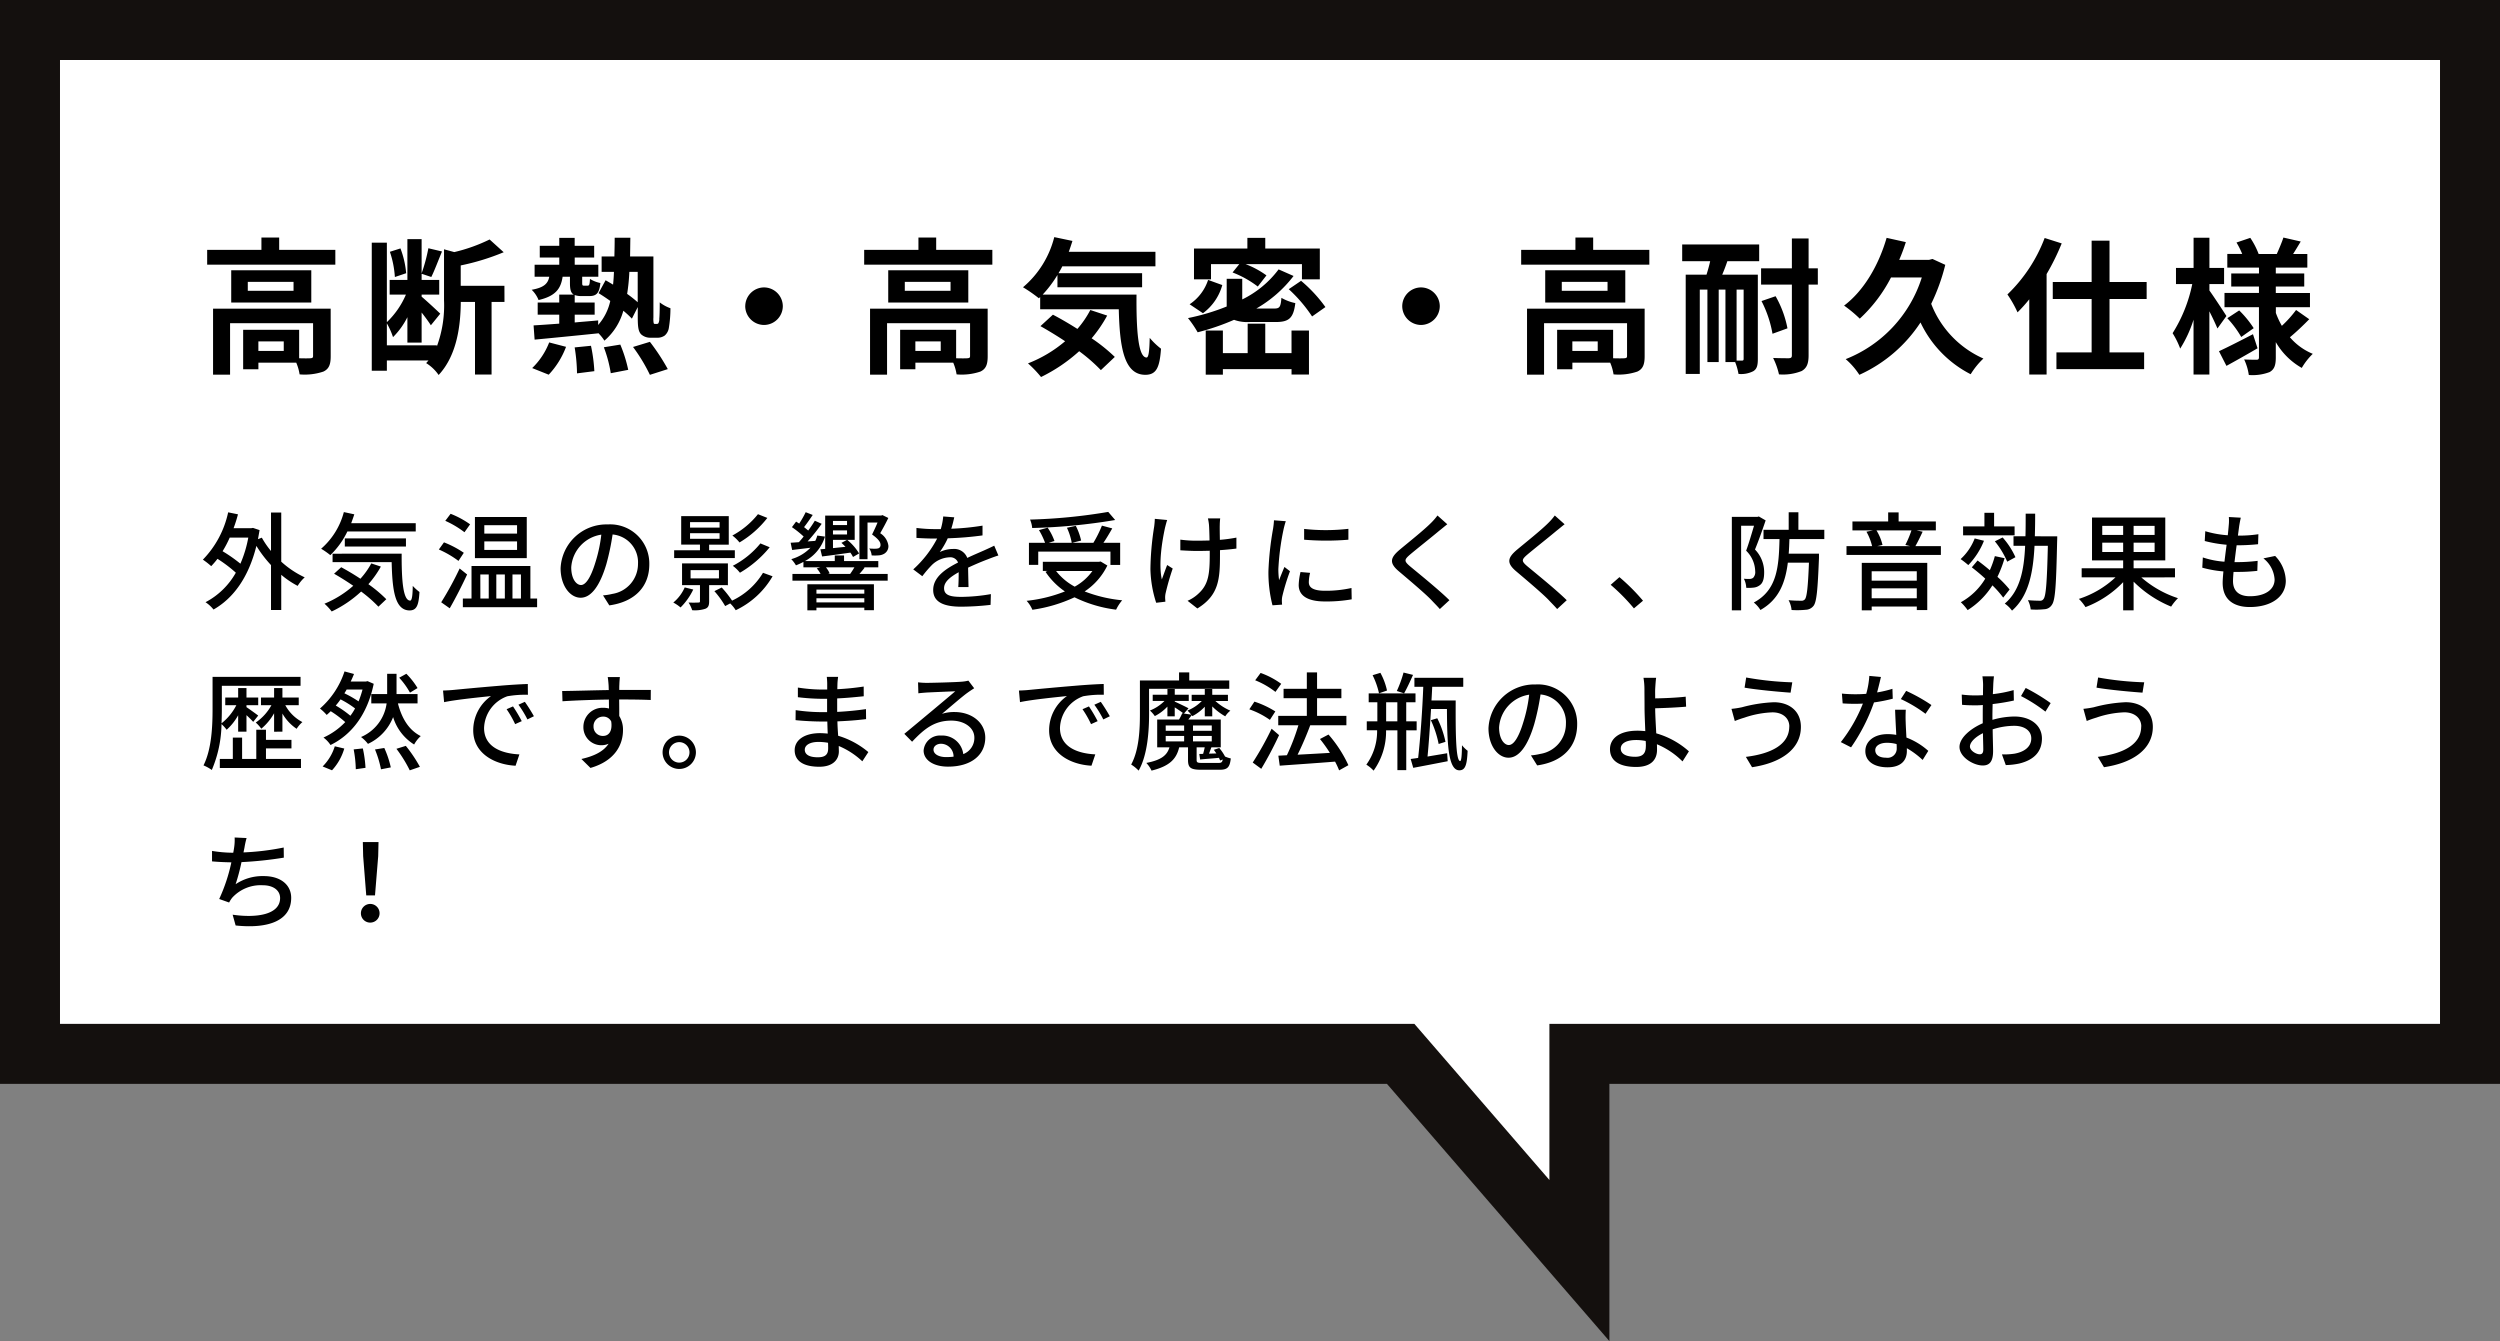
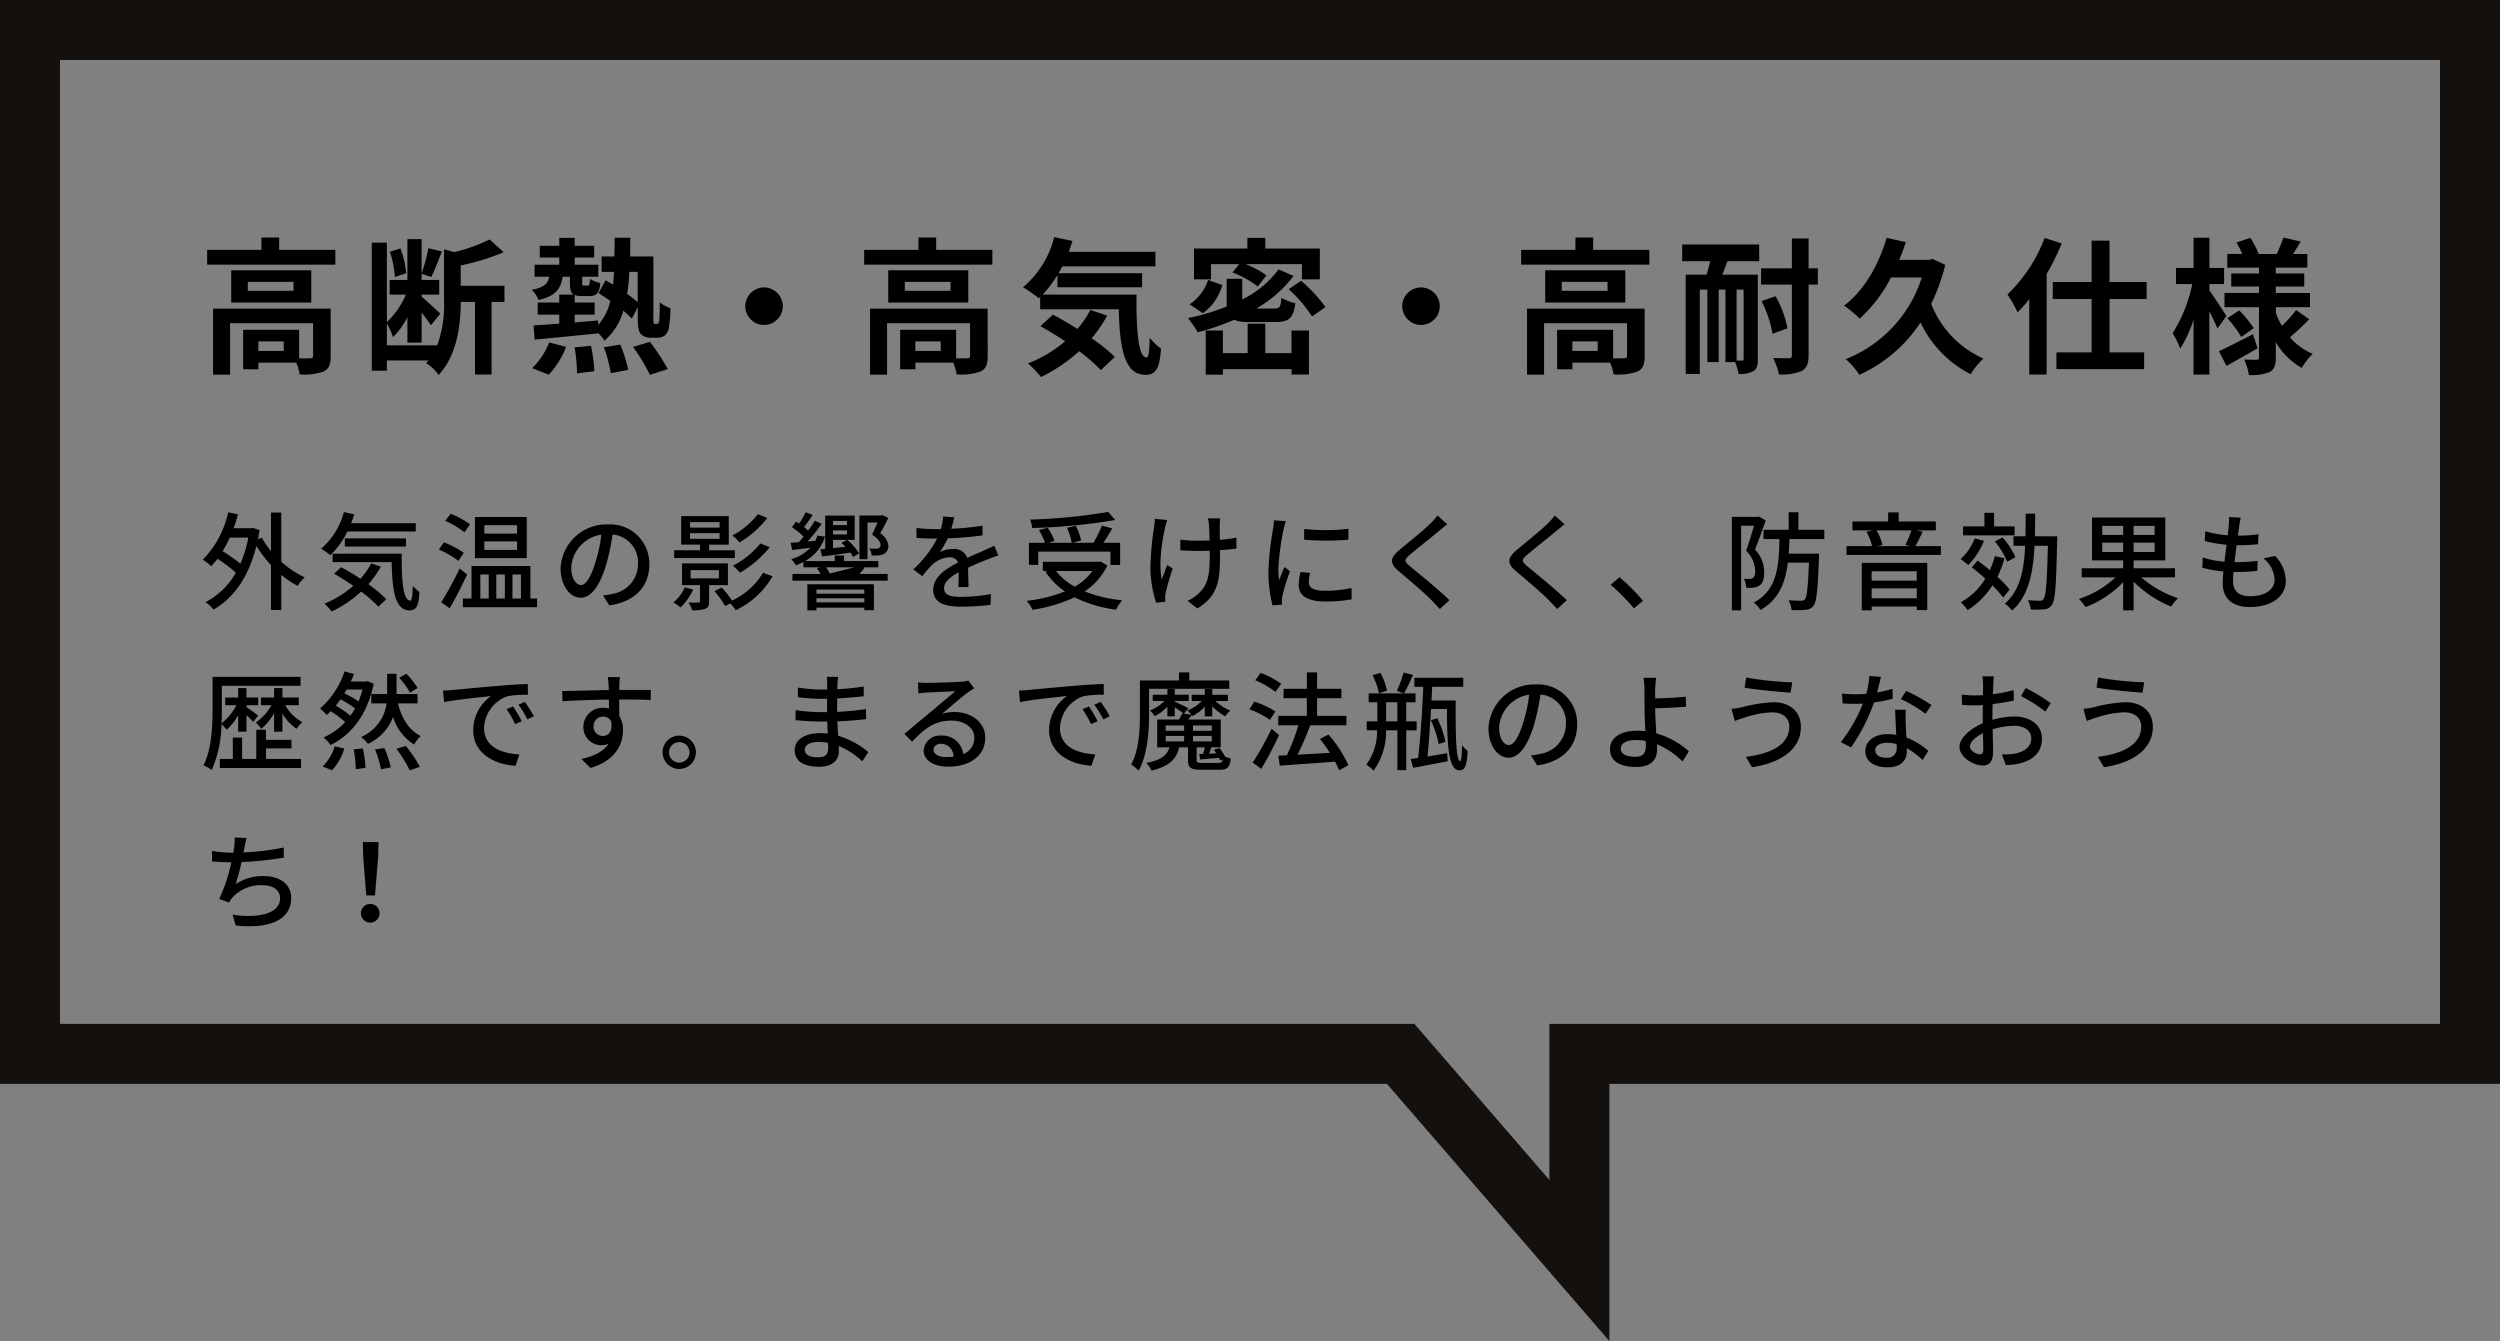
<svg xmlns="http://www.w3.org/2000/svg" width="375.046" height="201.188" viewBox="0 0 375.046 201.188">
  <rect x="0" y="0" width="375.046" height="201.188" fill="#808080" stroke="none" />
  <g id="グループ_1181" data-name="グループ 1181" transform="translate(-131 -1592.706)">
    <g id="パス_2439" data-name="パス 2439" transform="translate(-1108.541 500.426)" fill="#fff" stroke-miterlimit="10.005">
-       <path d="M 1476.48 1281.385 L 1468.576 1272.246 L 1449.666 1250.379 L 1248.541 1250.379 L 1244.041 1250.379 L 1244.041 1245.879 L 1244.041 1230.867 L 1244.041 1226.759 L 1244.041 1208.832 L 1244.041 1101.28 L 1244.041 1096.78 L 1248.541 1096.78 L 1605.587 1096.78 L 1610.087 1096.78 L 1610.087 1101.28 L 1610.087 1107.613 L 1610.087 1245.879 L 1610.087 1250.379 L 1605.587 1250.379 L 1476.48 1250.379 L 1476.48 1269.302 L 1476.48 1281.385 Z" stroke="none" />
      <path d="M 1248.541 1101.28 L 1248.541 1208.832 L 1248.541 1226.759 L 1248.541 1230.867 L 1248.541 1245.879 L 1451.723 1245.879 L 1471.98 1269.302 L 1471.98 1245.879 L 1605.587 1245.879 L 1605.587 1107.613 L 1605.587 1101.28 L 1248.541 1101.28 M 1239.541 1092.28 L 1248.541 1092.28 L 1605.587 1092.28 L 1614.587 1092.28 L 1614.587 1101.28 L 1614.587 1107.613 L 1614.587 1245.879 L 1614.587 1254.879 L 1605.587 1254.879 L 1480.98 1254.879 L 1480.98 1269.302 L 1480.98 1293.468 L 1465.172 1275.189 L 1447.608 1254.879 L 1248.541 1254.879 L 1239.541 1254.879 L 1239.541 1245.879 L 1239.541 1230.867 L 1239.541 1226.759 L 1239.541 1208.832 L 1239.541 1101.28 L 1239.541 1092.28 Z" stroke="none" fill="#14100e" />
    </g>
    <path id="パス_4796" data-name="パス 4796" d="M-145.97-1.65h-3.806V-3.08h3.806Zm7.04-6.336h-17.644v9.9h2.552V-5.808h12.452V-.9c0,.264-.088.33-.418.352-.242.022-.924.022-1.672,0V-4.818h-8.4V1.1h2.288V.11h5.676a7.421,7.421,0,0,1,.506,1.76,8.781,8.781,0,0,0,3.564-.418c.858-.4,1.1-1.1,1.1-2.31ZM-144.5-10.67h-6.864v-1.342h6.864Zm-9.35-3.08v4.84h12.012v-4.84Zm7.194-3.058v-1.848h-2.662v1.848h-8.14v2.222h19.228v-2.222Zm19.052,3.5a13.668,13.668,0,0,0-.858-3.718l-1.584.506a14.751,14.751,0,0,1,.748,3.784Zm14.74,1.892h-6.556v-3.058a35.036,35.036,0,0,0,6.446-1.98l-2.112-1.914a24.891,24.891,0,0,1-5.3,1.892l-1.54-.418v7.634A17.673,17.673,0,0,1-123-2.332v-.154h-7.5v-3.3a11.458,11.458,0,0,1,.924,2.068,11.512,11.512,0,0,0,2.156-2.992V-2.9h2.134v-4.51c.55.7,1.1,1.452,1.386,1.914l1.408-1.738c-.418-.418-2.178-2.046-2.794-2.552V-10.1h2.64v-2.2h-2.64v-.924l1.452.484c.484-.968,1.056-2.508,1.606-3.828l-2.046-.484a25,25,0,0,1-1.012,3.762v-5.126h-2.134V-12.3h-2.662v2.2h2.442a12.476,12.476,0,0,1-2.86,4.136V-17.886h-2.266V1.32h2.266V-.22h6.248c-.11.132-.242.264-.352.4a6.291,6.291,0,0,1,1.87,1.782c2.838-3.036,3.3-7.678,3.322-10.956h2.134V1.892h2.486V-9h1.936Zm6.644,13.332a12.441,12.441,0,0,0,2.6-4.18l-2.53-.66A10.71,10.71,0,0,1-108.7.924Zm3.894-4.092a26.3,26.3,0,0,1,.352,3.894l2.6-.33A24.248,24.248,0,0,0-99.88-2.42Zm4.378-.022A19.438,19.438,0,0,1-96.91,1.694l2.618-.506A21.037,21.037,0,0,0-95.48-2.6Zm4.378-.044a25.5,25.5,0,0,1,2.53,4.18l2.684-.858a31.609,31.609,0,0,0-2.684-4.092Zm.7-11.264v4.554a19.034,19.034,0,0,0-1.584-1.254,28.86,28.86,0,0,0,.33-3.3Zm2.6,7.81a.192.192,0,0,1-.2-.11,3.4,3.4,0,0,1-.044-.858v-9.152h-3.5c.022-.9.022-1.848.044-2.816h-2.354c0,.99-.022,1.914-.044,2.816h-1.914v2.31h1.848q-.033.99-.132,1.914-.594-.363-1.122-.66l-1.056,1.936c.55.33,1.166.748,1.76,1.166A8.03,8.03,0,0,1-98.8-5.544v-.682c-1.166.11-2.354.2-3.52.308V-7.084h2.992V-8.91h-2.992v-1.122a2.869,2.869,0,0,0,1.078.154h1.1c1.034,0,1.518-.374,1.672-1.958a4.735,4.735,0,0,1-1.562-.616c-.044.9-.11,1.012-.374,1.012h-.506c-.242,0-.286-.044-.286-.44v-.9h2.42v-1.8h-3.542v-1.078H-99.4v-1.76h-2.926v-1.188h-2.31v1.188h-2.926v1.76h2.926v1.078h-3.7v1.8h2.2c-.2,1.034-.792,1.628-2.64,1.958a4.421,4.421,0,0,1,1.034,1.54c2.552-.594,3.344-1.694,3.608-3.5h1.1v.9c0,.968.11,1.518.572,1.782h-2.178V-8.91h-3.234v1.826h3.234v1.342c-1.452.11-2.772.2-3.85.264l.154,2.134c2.574-.242,6.138-.594,9.548-.946v-.044a6.582,6.582,0,0,1,.924,1.144,9.069,9.069,0,0,0,2.838-4.488A14.08,14.08,0,0,1-93.742-6.49l.88-1.738v1.606c0,1.606.154,2.068.484,2.464a2.028,2.028,0,0,0,1.43.528h.968a1.869,1.869,0,0,0,1.166-.33A1.909,1.909,0,0,0-88.2-5.082a18.375,18.375,0,0,0,.242-2.97,5.668,5.668,0,0,1-1.606-.88c0,1.144-.022,2.024-.066,2.442a1.367,1.367,0,0,1-.132.682A.28.28,0,0,1-90-5.7Zm13.53-2.662A2.836,2.836,0,0,0-73.92-5.544,2.836,2.836,0,0,0-71.1-8.36a2.836,2.836,0,0,0-2.816-2.816A2.836,2.836,0,0,0-76.736-8.36ZM-47.41-1.65h-3.806V-3.08h3.806Zm7.04-6.336H-58.014v9.9h2.552V-5.808H-43.01V-.9c0,.264-.088.33-.418.352-.242.022-.924.022-1.672,0V-4.818h-8.4V1.1h2.288V.11h5.676a7.42,7.42,0,0,1,.506,1.76,8.781,8.781,0,0,0,3.564-.418c.858-.4,1.1-1.1,1.1-2.31Zm-5.566-2.684H-52.8v-1.342h6.864Zm-9.35-3.08v4.84h12.012v-4.84Zm7.194-3.058v-1.848h-2.662v1.848h-8.14v2.222h19.228v-2.222Zm23.122,9.02A14.393,14.393,0,0,1-26.906-4.95c-1.254-.792-2.53-1.54-3.674-2.134l-1.87,1.716c1.166.66,2.442,1.43,3.7,2.266A19.472,19.472,0,0,1-34.32.22a17.064,17.064,0,0,1,1.958,2.046,24.5,24.5,0,0,0,5.72-3.872,25.2,25.2,0,0,1,3.256,2.838l2.09-1.98a25.179,25.179,0,0,0-3.476-2.794,19.9,19.9,0,0,0,2.332-3.41Zm-7.15-2.31A17.5,17.5,0,0,0-29.9-13.046V-11.2H-17.2V-13.31h-12.54c.2-.33.4-.682.572-1.034H-15.2v-2.178h-13c.2-.528.374-1.078.55-1.628l-2.728-.572A14.458,14.458,0,0,1-35.068-11.2a21.555,21.555,0,0,1,2.376,1.65l.2-.176V-7.9H-20.7c.132,5.632.77,9.834,3.982,9.834,1.694,0,2.156-1.166,2.354-3.916A10.6,10.6,0,0,1-16.06-3.608c-.044,1.782-.132,2.926-.462,2.948-1.276,0-1.562-4.158-1.518-9.438Zm25.256-4.576h4.246L-3.63-13.42A15.244,15.244,0,0,1,.154-11.308l1.3-1.672a13.457,13.457,0,0,0-3.146-1.694h8.47v2.288H9.46v-4.62H1.276v-1.606H-1.408v1.606H-9.416v4.62h2.552ZM-7.3-12.3a7,7,0,0,1-2.772,3.652l2,1.342a7.81,7.81,0,0,0,2.9-4.224ZM2.816-5.984c2.024,0,2.684-.572,2.97-2.838A6.987,6.987,0,0,1,3.7-9.614c-.11,1.386-.264,1.606-1.1,1.606H-.066a18.817,18.817,0,0,0,5.588-4.884l-2.244-.99a15.07,15.07,0,0,1-5.456,4.51v-3.1H-4.51v4.158a32.371,32.371,0,0,1-5.808,1.738A15.917,15.917,0,0,1-8.866-4.444,35.445,35.445,0,0,0-3.41-6.314a5.815,5.815,0,0,0,2.332.33Zm2.4,4.664H1.276V-5.742h-2.64V-1.32H-5.082V-4.708H-7.656V1.914h2.574V1.078h10.3v.814H7.832v-6.6H5.214ZM4.8-10.912a21.844,21.844,0,0,1,3.5,4.092l2-1.408a21.43,21.43,0,0,0-3.652-3.938ZM21.824-8.36A2.836,2.836,0,0,0,24.64-5.544,2.836,2.836,0,0,0,27.456-8.36a2.836,2.836,0,0,0-2.816-2.816A2.836,2.836,0,0,0,21.824-8.36ZM51.15-1.65H47.344V-3.08H51.15Zm7.04-6.336H40.546v9.9H43.1V-5.808H55.55V-.9c0,.264-.088.33-.418.352-.242.022-.924.022-1.672,0V-4.818h-8.4V1.1h2.288V.11H53.02a7.42,7.42,0,0,1,.506,1.76,8.781,8.781,0,0,0,3.564-.418c.858-.4,1.1-1.1,1.1-2.31ZM52.624-10.67H45.76v-1.342h6.864Zm-9.35-3.08v4.84H55.286v-4.84Zm7.194-3.058v-1.848H47.806v1.848h-8.14v2.222H58.894v-2.222ZM73.04-.462c0,.2-.066.264-.242.264h-.814V-10.846H73.04ZM63.822-15.114h4.2c-.154.7-.352,1.386-.55,2.024H64.35V1.8h2.112v-12.65h1.144V.022H69.3V-10.846h1.012V.022h1.452A8.8,8.8,0,0,1,72.27,1.8a3.988,3.988,0,0,0,2.2-.4c.572-.33.7-.9.7-1.848V-13.09H69.828c.264-.616.528-1.3.77-2.024h4.774v-2.508H63.822Zm11.9,5.984a17.18,17.18,0,0,1,1.65,4.906l2.244-.814a15.656,15.656,0,0,0-1.782-4.818Zm8.448-4.906H82.786v-4.488H80.278v4.488h-4.62v2.442h4.62V-1.012c0,.352-.11.44-.462.462-.33,0-1.32,0-2.354-.044a10.672,10.672,0,0,1,.88,2.464,7.587,7.587,0,0,0,3.41-.506C82.5.924,82.786.286,82.786-1.012V-11.594h1.386Zm17.2-1.408-.506.132H96.382a27.5,27.5,0,0,0,.99-2.662l-2.882-.638c-1.21,4.158-3.432,7.942-6.38,10.164A19.49,19.49,0,0,1,90.464-6.49a22.2,22.2,0,0,0,4.686-6.182h4.62A19.446,19.446,0,0,1,88.352-.418,10.932,10.932,0,0,1,90.4,1.936a21.544,21.544,0,0,0,9.174-7.854A16.735,16.735,0,0,0,107.1,1.848,11.505,11.505,0,0,1,109.01-.506a14.851,14.851,0,0,1-7.832-8.206,29.557,29.557,0,0,0,2.112-5.852Zm16.83-3.146a23.062,23.062,0,0,1-5.588,8.47,16.575,16.575,0,0,1,1.518,2.684,22.094,22.094,0,0,0,1.76-1.958V1.892h2.6v-15.07a35.567,35.567,0,0,0,2.266-4.6ZM133.5-9.438V-11.99H127.93v-6.2h-2.684v6.2h-5.83v2.552h5.83V-1.43h-5.28V1.078h13.156V-1.43H127.93V-9.438Zm11.968,2.552c-.374-.594-1.958-3.014-2.552-3.828v-.968h2.2V-14.1h-2.2v-4.532h-2.376V-14.1H137.9v2.42h2.442a22,22,0,0,1-2.948,7.37A12.553,12.553,0,0,1,138.534-2a18.559,18.559,0,0,0,2-4.334V1.892h2.376V-7.59c.484.946.946,1.936,1.21,2.574Zm3.982,2.728c-1.87.968-3.806,1.958-5.1,2.552l1.122,2.2c1.408-.77,3.124-1.738,4.664-2.64Zm-3.85-2.4a15.421,15.421,0,0,1,2.09,2.816l1.87-1.32a15.07,15.07,0,0,0-2.178-2.662Zm10.318-1.232a17.317,17.317,0,0,1-2.134,2.376,11.942,11.942,0,0,1-.9-1.936v-.858H158V-10.34h-5.126v-.968h4.268v-1.958h-4.268v-.88h4.73v-2.046h-2.134c.352-.55.748-1.21,1.144-1.87l-2.6-.594c-.22.7-.66,1.716-.99,2.464H150.3a11.6,11.6,0,0,0-1.254-2.42l-2.068.7a12.489,12.489,0,0,1,.858,1.716H145.6v2.046h4.752v.88H146.19v1.958h4.158v.968h-5.17v2.134h5.17V-.7c0,.264-.088.374-.352.374s-1.122,0-1.87-.044a8.139,8.139,0,0,1,.7,2.332,7.175,7.175,0,0,0,3.124-.44c.7-.4.924-1.012.924-2.2V-2.97A10.435,10.435,0,0,0,156.772.9a9.737,9.737,0,0,1,1.65-2.112A9.023,9.023,0,0,1,154.99-3.7c.858-.7,1.98-1.76,2.9-2.706Z" transform="translate(319.537 1647)" />
-     <path id="パス_4797" data-name="パス 4797" d="M7.248,9.352a17.627,17.627,0,0,1-1.184,3.92A22.368,22.368,0,0,0,3.392,11.4,16.407,16.407,0,0,0,4.464,9.352Zm4.944-3.76H10.656v5.776a12.771,12.771,0,0,1-1.376-2L8.7,9.592c.08-.432.16-.9.24-1.36L7.952,7.9l-.272.048H5.04A21.021,21.021,0,0,0,5.7,5.864l-1.472-.3a14.526,14.526,0,0,1-3.792,7.1,11.242,11.242,0,0,1,1.248.976,13.089,13.089,0,0,0,.944-1.1,20.216,20.216,0,0,1,2.752,2.08A11.182,11.182,0,0,1,.832,19.048a5.244,5.244,0,0,1,1.2,1.1C4.96,18.488,7.28,15.384,8.464,10.6a18.011,18.011,0,0,0,2.192,2.88v6.736h1.536v-5.28A13.344,13.344,0,0,0,14.656,16.6a5.5,5.5,0,0,1,1.056-1.28,13.956,13.956,0,0,1-3.52-2.352ZM32.368,8.44V7.192h-9.68c.16-.432.32-.88.464-1.328l-1.568-.336a10.951,10.951,0,0,1-3.408,5.5,11.034,11.034,0,0,1,1.376.96,12.145,12.145,0,0,0,2.56-3.552ZM30.9,10.7V9.48H21.728V10.7Zm-5.2,2.528a11.563,11.563,0,0,1-1.632,2.3c-.96-.64-1.968-1.232-2.88-1.728l-1.072.976c.928.528,1.92,1.152,2.88,1.808a15.207,15.207,0,0,1-4.32,2.688A8.2,8.2,0,0,1,19.76,20.44a17.348,17.348,0,0,0,4.416-2.992,19.766,19.766,0,0,1,2.592,2.272l1.184-1.12a20,20,0,0,0-2.688-2.256,14.83,14.83,0,0,0,1.872-2.64Zm-5.808-1.456v1.264h8.864c.1,4.224.48,7.232,2.7,7.248,1.056-.016,1.36-.784,1.472-2.768A7.528,7.528,0,0,1,31.92,16.6c-.016,1.312-.1,2.192-.384,2.208-1.072,0-1.3-3.056-1.28-7.04ZM47.568,8.76H42.656V7.5h4.912Zm0,2.448H42.656V9.928h4.912Zm1.456-4.944H41.248V12.44h7.776Zm-8.5,1.1A13.572,13.572,0,0,0,37.6,5.784L36.8,6.84a14.112,14.112,0,0,1,2.88,1.712Zm-.944,4.272a14.754,14.754,0,0,0-2.976-1.568l-.768,1.072a14.734,14.734,0,0,1,2.944,1.712Zm-.624,2.352a47.421,47.421,0,0,1-2.768,5.072l1.28.9c.864-1.5,1.84-3.408,2.608-5.072Zm3.1.9h1.264V18.5H42.064Zm3.68,0V18.5h-1.28V14.888Zm2.416,0V18.5H46.88V14.888ZM49.568,18.5v-4.88H40.736V18.5h-1.3v1.3H50.576V18.5Zm7.584-2.032c-.64,0-1.456-.832-1.456-2.656a5.311,5.311,0,0,1,4.512-4.9A21.952,21.952,0,0,1,59.344,13C58.608,15.448,57.84,16.472,57.152,16.472Zm4.256,3.056c3.872-.544,6-2.848,6-6.16a5.872,5.872,0,0,0-6.224-5.984A6.886,6.886,0,0,0,54.1,13.96c0,2.64,1.44,4.416,3.008,4.416,1.584,0,2.9-1.808,3.856-5.04A36.263,36.263,0,0,0,61.9,8.888,4.19,4.19,0,0,1,65.712,13.3a4.551,4.551,0,0,1-3.84,4.5,8.972,8.972,0,0,1-1.408.224Zm22.3-13.68a12.482,12.482,0,0,1-3.84,3.2,6.035,6.035,0,0,1,1.072,1.04,14.985,14.985,0,0,0,4.176-3.68Zm.368,4.384a13.168,13.168,0,0,1-4.144,3.36,5.538,5.538,0,0,1,1.072,1.04,16.4,16.4,0,0,0,4.464-3.824ZM73.52,8.7h4.432v.832H73.52Zm0-1.664h4.432v.816H73.52Zm6.72,4.224H76.384v-.848h2.944V6.136H72.192v4.272h2.816v.848H71.136v1.168h9.1Zm-7.52,5.568A6.106,6.106,0,0,1,71.008,19.1a5.9,5.9,0,0,1,1.088.736A9.654,9.654,0,0,0,74,17.144Zm.88-2.592h4.256V15.48H73.6Zm5.6,2.256V13.224H72.32v3.264h2.688v2.4c0,.176-.048.208-.224.208a14.546,14.546,0,0,1-1.488,0,5.062,5.062,0,0,1,.544,1.152,5.054,5.054,0,0,0,1.952-.208c.464-.176.592-.5.592-1.12V16.488Zm5.264-1.856a10.729,10.729,0,0,1-4.64,4.176,15.464,15.464,0,0,0-1.552-1.968l-1.1.544a13.6,13.6,0,0,1,1.616,2.24l.752-.4a5.2,5.2,0,0,1,.832,1.024A12.639,12.639,0,0,0,85.9,15.16ZM100.144,7.1h1.5c-.224.56-.512,1.168-.816,1.792.9.64,1.264,1.12,1.264,1.52a.53.53,0,0,1-.256.528,1.369,1.369,0,0,1-.416.08,8.035,8.035,0,0,1-1.024-.032,2.151,2.151,0,0,1,.368,1.04,6.982,6.982,0,0,0,1.168-.016,1.827,1.827,0,0,0,.72-.24,1.3,1.3,0,0,0,.624-1.2A2.627,2.627,0,0,0,102.048,8.7c.416-.736.832-1.488,1.216-2.288l-.88-.432-.176.064h-3.28V12.6h1.216ZM94.96,9.7h2.1l-.832.448a7.048,7.048,0,0,1,.608.592l-1.872.192Zm2.112-2.848V7.48H94.96V6.856ZM94.96,8.28h2.112v.608H94.96Zm-1.888,2.832.256,1.072c1.216-.144,2.72-.352,4.24-.576a4.249,4.249,0,0,1,.4.656l.912-.528A7.854,7.854,0,0,0,97.1,9.7h1.12V6.056H93.792v4.992Zm6.592,6.048v.608H92.48V17.16ZM92.48,19.08v-.624h7.184v.624Zm-1.36,1.184h1.36v-.4h7.184v.384h1.44V16.36H91.12Zm3.088-5.456.256-.08a3.6,3.6,0,0,0-.56-.912h4.272a11.774,11.774,0,0,1-.64.992Zm5.344-.992h2.208v-.944H96.624V12.04H95.232v.832H90.768A6.177,6.177,0,0,0,93.76,9.208l-1.152-.16a4.352,4.352,0,0,1-.3.8l-1.152.08a27.253,27.253,0,0,0,2.112-2.64L92.24,6.824c-.272.448-.608.96-.992,1.472-.192-.16-.4-.336-.624-.512.416-.528.88-1.2,1.3-1.824l-1.056-.416a13.845,13.845,0,0,1-.976,1.712c-.16-.112-.32-.208-.464-.3l-.624.832a15.42,15.42,0,0,1,1.76,1.408c-.24.3-.48.592-.72.848-.448.032-.864.064-1.232.08l.224,1.088c.832-.1,1.76-.208,2.752-.336a6.481,6.481,0,0,1-2.88,1.712,5.261,5.261,0,0,1,.7.928A8.885,8.885,0,0,0,90.528,13v.816h2.544l-.544.16a4.079,4.079,0,0,1,.576.832H88.88v1.008h14.288V14.808h-4.24c.24-.272.512-.592.784-.944Zm15.744,2.96c-.016-.752-.048-2.016-.064-2.912,1.1-.512,2.128-.944,2.944-1.248.48-.192,1.168-.448,1.6-.576l-.624-1.472c-.512.256-.976.464-1.5.7-.752.336-1.568.672-2.544,1.136a2.086,2.086,0,0,0-2.112-1.344,4.667,4.667,0,0,0-2.016.464,11.567,11.567,0,0,0,1.2-2.064,48.428,48.428,0,0,0,5.216-.432V7.56a36.634,36.634,0,0,1-4.688.464c.224-.688.352-1.3.448-1.712L111.5,6.184a9.553,9.553,0,0,1-.368,1.9h-.928a23.238,23.238,0,0,1-2.72-.176V9.4c.88.064,1.984.1,2.64.1h.464a16.5,16.5,0,0,1-3.584,4.624l1.36,1.024a17.041,17.041,0,0,1,1.456-1.7,4.025,4.025,0,0,1,2.624-1.136,1.234,1.234,0,0,1,1.28.784c-1.824.928-3.728,2.16-3.728,4.112,0,1.968,1.84,2.512,4.208,2.512a40.309,40.309,0,0,0,4.4-.272l.048-1.616a26.681,26.681,0,0,1-4.4.416c-1.6,0-2.624-.208-2.624-1.3,0-.928.848-1.648,2.192-2.4,0,.784-.016,1.68-.064,2.224ZM136.256,5.5a82.257,82.257,0,0,1-11.728,1.152,4.2,4.2,0,0,1,.32,1.264,86.489,86.489,0,0,0,12.448-1.2Zm-10.5,5.952h10.832v2h1.456V10.136h-2.512c.448-.64.912-1.44,1.328-2.16l-1.552-.416a17.536,17.536,0,0,1-1.28,2.576h-3.184l1.344-.336a9.081,9.081,0,0,0-.8-2.208l-1.328.288a9.123,9.123,0,0,1,.72,2.256h-3.456l.864-.272a8.479,8.479,0,0,0-1.024-2l-1.3.368a10.83,10.83,0,0,1,.912,1.9h-2.416v3.312h1.392Zm8.128,2.912a8.052,8.052,0,0,1-2.656,2.352,8.849,8.849,0,0,1-2.8-2.352Zm1.232-1.424-.272.048h-8.4V14.36h.688l-.288.128a10.845,10.845,0,0,0,2.912,2.944,21.739,21.739,0,0,1-5.744,1.408,4.691,4.691,0,0,1,.864,1.344,22.369,22.369,0,0,0,6.32-1.872,19.691,19.691,0,0,0,6.24,1.856,6.444,6.444,0,0,1,.912-1.408,21.085,21.085,0,0,1-5.632-1.328,9.783,9.783,0,0,0,3.408-3.888Zm8.128-6.4a11.342,11.342,0,0,1-.1,1.184,43.453,43.453,0,0,0-.56,6.336,17.5,17.5,0,0,0,.864,5.072l1.376-.16c0-.192-.032-.432-.032-.592a3,3,0,0,1,.08-.72,37.424,37.424,0,0,1,1.056-3.664l-.832-.528c-.272.7-.576,1.568-.8,2.16-.512-2.32.032-5.712.48-7.76.08-.32.208-.816.32-1.152Zm12.24,2.816a22.793,22.793,0,0,1-2.48.336c-.016-.944-.032-1.872-.016-2.224a9.4,9.4,0,0,1,.064-.992h-1.84a7.578,7.578,0,0,1,.16.992c.032.416.064,1.36.08,2.32-.64.016-1.3.032-1.9.032a17.308,17.308,0,0,1-2.48-.16v1.6c.736.048,1.776.1,2.512.1.624,0,1.264-.016,1.9-.032v.5c0,2.9-.16,4.512-1.648,5.888a5.613,5.613,0,0,1-1.68,1.12l1.472,1.152c3.264-2,3.392-4.464,3.392-8.144V11.24c.928-.064,1.776-.144,2.464-.24Zm10.16-1.3V9.672a40,40,0,0,0,6.64,0V8.04A29.691,29.691,0,0,1,165.648,8.056ZM165.1,14.52a9.693,9.693,0,0,0-.272,1.952c0,1.536,1.248,2.464,3.936,2.464a21.44,21.44,0,0,0,4.016-.32l-.032-1.7a17.808,17.808,0,0,1-3.952.416c-1.92,0-2.448-.56-2.448-1.28a6.02,6.02,0,0,1,.192-1.408ZM161.12,6.76a11.752,11.752,0,0,1-.144,1.312,45.069,45.069,0,0,0-.688,6.32,19.785,19.785,0,0,0,.608,5.12l1.44-.1c-.016-.192-.032-.432-.032-.592a2.919,2.919,0,0,1,.08-.72,31.363,31.363,0,0,1,1.136-3.7l-.832-.64c-.24.576-.56,1.344-.8,1.984a11.787,11.787,0,0,1-.112-1.664,37.517,37.517,0,0,1,.784-5.968c.064-.288.224-.912.336-1.216Zm24.528-.72a9.324,9.324,0,0,1-1.04,1.184c-1.072,1.072-3.376,2.9-4.592,3.92-1.488,1.248-1.648,2.032-.112,3.312,1.456,1.232,4.016,3.392,4.88,4.32.384.416.832.848,1.216,1.3l1.44-1.328c-1.552-1.536-4.544-3.952-5.872-5.056-.944-.8-.944-1.008-.032-1.792,1.12-.944,3.312-2.672,4.368-3.568.32-.24.816-.672,1.216-.976Zm17.6,0a9.324,9.324,0,0,1-1.04,1.184c-1.072,1.072-3.376,2.9-4.592,3.92-1.488,1.248-1.648,2.032-.112,3.312,1.456,1.232,4.016,3.392,4.88,4.32.384.416.832.848,1.216,1.3l1.44-1.328c-1.552-1.536-4.544-3.952-5.872-5.056-.944-.8-.944-1.008-.032-1.792,1.12-.944,3.312-2.672,4.368-3.568.32-.24.816-.672,1.216-.976ZM216.48,18.824a29.523,29.523,0,0,0-3.536-3.536l-1.312,1.152a29.205,29.205,0,0,1,3.488,3.536Zm17.376-12.64-.208.064h-3.84V20.264H231.2V7.576h1.936c-.336,1.12-.768,2.624-1.184,3.744a4.455,4.455,0,0,1,1.36,3.072,1.229,1.229,0,0,1-.32,1.008.971.971,0,0,1-.512.16c-.24,0-.512,0-.864-.032a3.241,3.241,0,0,1,.352,1.36,6.41,6.41,0,0,0,1.12-.032,1.783,1.783,0,0,0,.88-.336c.512-.336.688-1.008.688-1.952a4.861,4.861,0,0,0-1.376-3.424c.528-1.28,1.136-2.992,1.6-4.368Zm9.824,3.392V8.184h-3.888V5.56h-1.456V8.184H234.56V9.576h2.4c-.1,4.192-.368,7.664-3.856,9.52a4.383,4.383,0,0,1,.992,1.12c2.752-1.552,3.728-4.048,4.112-7.1h3.168c-.144,3.728-.32,5.152-.608,5.5a.666.666,0,0,1-.592.208c-.3,0-1.056,0-1.856-.08a3.827,3.827,0,0,1,.448,1.472,12.415,12.415,0,0,0,2.112-.032,1.533,1.533,0,0,0,1.184-.592c.464-.592.624-2.384.816-7.184v-.64h-4.544c.064-.7.08-1.44.112-2.192Zm13.872,4.832v1.408h-6.768V14.408Zm-6.768,4.048V16.968h6.768v1.488ZM249.3,20.264h1.488V19.7h6.768v.528h1.568V13.144H249.3ZM256.752,8.28a15.861,15.861,0,0,1-.912,2.176l.7.176h-4.9l.768-.176a7.386,7.386,0,0,0-.9-2.176Zm.592,2.352c.336-.576.72-1.376,1.088-2.16l-.9-.192h2.88V6.936h-5.584V5.576h-1.568v1.36H247.9V8.28h3.072L250,8.472a8.283,8.283,0,0,1,.848,2.16h-3.84V11.96h14.16V10.632Zm14.88-2.96h-3.072V5.64H267.7V7.672h-3.2V9.016h7.728Zm.128,4.624a11.45,11.45,0,0,0-1.92-2.96l-1.168.576a12.8,12.8,0,0,1,1.856,3.056ZM266.24,9.48a8.177,8.177,0,0,1-2.112,3.1,13.679,13.679,0,0,1,1.152.9,11.123,11.123,0,0,0,2.352-3.648Zm3.024,2.656a14.307,14.307,0,0,1-.752,2.112c-.624-.528-1.248-1.024-1.84-1.456l-.864,1.024c.656.512,1.36,1.088,2.016,1.7a9.712,9.712,0,0,1-3.664,3.536,7.747,7.747,0,0,1,1.024,1.184A11.913,11.913,0,0,0,268.9,16.52a14.879,14.879,0,0,1,1.616,1.84l.96-1.216a16.228,16.228,0,0,0-1.824-1.9,17.542,17.542,0,0,0,1.072-2.8Zm6-2.976c.032-1.1.048-2.224.048-3.392h-1.424c0,1.168,0,2.3-.032,3.392h-1.792v1.424h1.744c-.16,3.68-.784,6.752-3.056,8.672a4.552,4.552,0,0,1,1.088,1.056c2.48-2.176,3.168-5.632,3.376-9.728h2c-.128,5.5-.288,7.536-.64,7.968a.574.574,0,0,1-.576.272c-.3,0-.992-.016-1.776-.08a3.856,3.856,0,0,1,.416,1.392,11.706,11.706,0,0,0,2.032-.032,1.385,1.385,0,0,0,1.152-.672c.512-.688.64-2.96.784-9.568.016-.192.016-.7.016-.7Zm10.112,2.352V10.12h3.136v1.392Zm0-3.92h3.136v1.36h-3.136Zm7.856,1.36H290.08V7.592h3.152Zm0,2.56H290.08V10.12h3.152Zm3.056,3.808V13.96H290.08V12.776h4.752V6.344H283.84v6.432h4.672V13.96h-6.224v1.36h5.072a14.554,14.554,0,0,1-5.488,3.232,7.129,7.129,0,0,1,.992,1.232,15.447,15.447,0,0,0,5.648-3.744v4.224h1.568v-4.3a17.172,17.172,0,0,0,5.632,3.744,7.7,7.7,0,0,1,1.024-1.264,15.728,15.728,0,0,1-5.5-3.12Zm13.264-2.848a4.361,4.361,0,0,1,1.68,3.168c0,1.5-1.392,2.512-3.712,2.512-1.7,0-2.528-.848-2.528-2.272,0-.336.032-.816.08-1.376h.608a25.617,25.617,0,0,0,2.96-.16l.048-1.5a25.23,25.23,0,0,1-3.248.192h-.224c.1-.832.208-1.712.32-2.528h.032a30.354,30.354,0,0,0,3.184-.16l.048-1.5a18.774,18.774,0,0,1-3.072.208l.192-1.44c.064-.384.128-.752.24-1.248l-1.792-.1a6.45,6.45,0,0,1-.016,1.248c-.032.4-.08.912-.144,1.488a15.1,15.1,0,0,1-3.376-.608l-.08,1.472a19.714,19.714,0,0,0,3.28.56c-.112.832-.224,1.712-.32,2.544a13.134,13.134,0,0,1-3.248-.64l-.08,1.536a16.823,16.823,0,0,0,3.168.56c-.064.7-.112,1.3-.112,1.712,0,2.608,1.76,3.632,4.064,3.632,3.264,0,5.408-1.568,5.408-3.936a5.536,5.536,0,0,0-1.6-3.728Zm-297.184,26v-2.72A6.848,6.848,0,0,0,14.5,38.04a4.66,4.66,0,0,1,.864-1.008A6.18,6.18,0,0,1,12.8,34.5h2.016V33.352H12.368V31.928H11.12v1.424H9.152V34.5H10.72A7.575,7.575,0,0,1,8.368,37.1a5.746,5.746,0,0,1,.832.928,8.305,8.305,0,0,0,1.92-2.32v2.768Zm-6.64,0H6.976v-2.48c.4.368.8.768,1.008,1.008l.752-.944c-.288-.224-1.328-.976-1.76-1.264V34.5h1.76V33.352H6.976V31.928H5.728v1.424H3.792V34.5H5.456a8.275,8.275,0,0,1-2.224,2.72c.032-.784.048-1.536.048-2.192v-3.44H15.088V30.248H1.888v4.768c0,2.512-.112,6.032-1.36,8.512a6.247,6.247,0,0,1,1.248.688,18.228,18.228,0,0,0,1.456-6.88A5.492,5.492,0,0,1,4,38.184a8.221,8.221,0,0,0,1.728-2.176ZM9.9,40.984h3.824V39.7H9.9v-1.52H8.448v4.384H6.32v-3.2H4.928v3.2H2.976v1.36H15.152v-1.36H9.9ZM32.64,31.928a11.267,11.267,0,0,0-1.68-2.144l-1.072.592a11.445,11.445,0,0,1,1.616,2.24ZM19.808,44.264A8.162,8.162,0,0,0,21.648,41l-1.424-.336A7.3,7.3,0,0,1,18.4,43.688Zm.56-9.712a10.251,10.251,0,0,0,.72-.928,14.208,14.208,0,0,1,2.176,1.36,7.644,7.644,0,0,1-.7,1.1A15.427,15.427,0,0,0,20.368,34.552Zm4.016-2.4a14.442,14.442,0,0,1-.592,1.776,16.543,16.543,0,0,0-2.128-1.216,6.48,6.48,0,0,0,.336-.56Zm.752-1.264-.256.064H22.608c.192-.384.352-.768.5-1.136l-1.424-.384A12.565,12.565,0,0,1,18,35a7.111,7.111,0,0,1,1.008.96c.208-.176.416-.368.608-.56a16.033,16.033,0,0,1,2.176,1.632,10.323,10.323,0,0,1-3.264,2.32,4.4,4.4,0,0,1,1.056,1.12c3.056-1.488,5.5-4.448,6.48-9.184Zm-2.08,10.24a17.68,17.68,0,0,1,.32,2.976l1.456-.208a17.756,17.756,0,0,0-.4-2.912Zm9.584-6.9V32.824H29.488v-3.04H28.08v3.04H25.7v1.408H28a6.4,6.4,0,0,1-3.84,5.04A5.266,5.266,0,0,1,25.2,40.3a7.385,7.385,0,0,0,3.776-4.016,7.345,7.345,0,0,0,3.152,4.112,4.752,4.752,0,0,1,.992-1.264c-1.776-.88-2.848-2.656-3.424-4.9Zm-6.384,6.912a15.675,15.675,0,0,1,.9,2.976l1.472-.288a14.817,14.817,0,0,0-.976-2.912Zm3.216-.1a19.827,19.827,0,0,1,2,3.232l1.52-.528A21.245,21.245,0,0,0,30.88,40.6ZM46.96,34.68,46,35.1a15.13,15.13,0,0,1,1.28,2.24l.992-.448A22.336,22.336,0,0,0,46.96,34.68Zm1.776-.688-.96.432a15.016,15.016,0,0,1,1.344,2.208l.976-.48A25.035,25.035,0,0,0,48.736,33.992ZM36.464,32.3l.16,1.744c1.776-.384,5.664-.768,7.04-.912a6.276,6.276,0,0,0-2.672,5.136c0,3.488,3.248,5.152,6.352,5.312l.576-1.7c-2.608-.128-5.3-1.072-5.3-3.968a5.238,5.238,0,0,1,3.488-4.752,15.187,15.187,0,0,1,3.088-.224l-.016-1.616c-1.072.032-2.672.128-4.352.272-2.912.24-5.744.512-6.9.624C37.616,32.248,37.072,32.28,36.464,32.3ZM59.04,37.7a1.422,1.422,0,0,1,1.424-1.488,1.294,1.294,0,0,1,1.232.736c.208,1.5-.4,2.16-1.216,2.16A1.378,1.378,0,0,1,59.04,37.7Zm8.592-5.488H62.9c0-.32,0-.592.016-.784,0-.224.048-.944.08-1.152H61.168c.048.224.1.752.128,1.152.016.176.016.464.032.8-2.256.032-5.2.128-6.992.144l.048,1.536c1.968-.128,4.56-.224,6.96-.256L61.36,35a3.084,3.084,0,0,0-.88-.112,2.869,2.869,0,0,0-2.96,2.848A2.7,2.7,0,0,0,61.3,40.28c-.768,1.184-2.224,1.872-4.08,2.288l1.36,1.344c3.76-1.088,4.88-3.568,4.88-5.68a3.884,3.884,0,0,0-.56-2.112c0-.7,0-1.632-.016-2.48,2.3,0,3.792.032,4.736.08ZM71.9,39.064a2.5,2.5,0,1,0,2.5,2.512A2.513,2.513,0,0,0,71.9,39.064Zm0,4.048a1.536,1.536,0,1,1,1.536-1.536A1.536,1.536,0,0,1,71.9,43.112Zm22.336-2.08c0,1.024-.656,1.28-1.552,1.28-1.36,0-1.952-.464-1.952-1.136,0-.656.72-1.168,2.064-1.168a8.269,8.269,0,0,1,1.424.128C94.24,40.5,94.24,40.808,94.24,41.032Zm6.032.5a12.615,12.615,0,0,0-4.528-2.448c-.048-.688-.1-1.44-.112-2.16,1.52-.064,2.832-.16,4.3-.336l-.016-1.5c-1.36.192-2.752.336-4.32.416V33.48c1.5-.064,2.832-.208,3.984-.32L99.568,31.7a38.457,38.457,0,0,1-3.952.4c0-.32.016-.608.016-.784.016-.432.064-.784.1-1.072h-1.7a10.012,10.012,0,0,1,.064,1.008v.9H93.28a24.067,24.067,0,0,1-3.584-.3V33.3a31.858,31.858,0,0,0,3.6.24h.784v2h-.816a27.086,27.086,0,0,1-3.9-.3l-.016,1.5c1.1.128,2.9.208,3.9.208h.864c.016.576.032,1.216.064,1.808-.384-.032-.768-.064-1.168-.064-2.368,0-3.792,1.056-3.792,2.56,0,1.6,1.3,2.48,3.7,2.48,2.064,0,2.928-1.1,2.928-2.3,0-.224-.016-.5-.016-.816a11.871,11.871,0,0,1,3.536,2.3Zm11.664.752c-1.072,0-1.888-.432-1.888-1.12,0-.5.48-.88,1.136-.88a1.908,1.908,0,0,1,1.872,1.936A8.283,8.283,0,0,1,111.936,42.28Zm3.344-11.472a5.6,5.6,0,0,1-1.008.16c-.864.08-4.448.176-5.28.176a11.41,11.41,0,0,1-1.264-.08l.048,1.648c.352-.048.768-.08,1.168-.112.832-.048,3.536-.16,4.368-.192-.8.688-2.624,2.208-3.5,2.944-.928.768-2.912,2.432-4.144,3.44l1.168,1.184c1.872-1.984,3.376-3.168,5.9-3.168,1.936,0,3.44,1.056,3.44,2.544a2.588,2.588,0,0,1-1.664,2.48,3.167,3.167,0,0,0-3.328-2.784A2.447,2.447,0,0,0,108.56,41.3c0,1.424,1.472,2.416,3.664,2.416,3.552,0,5.584-1.808,5.584-4.352,0-2.208-1.968-3.84-4.624-3.84a5.9,5.9,0,0,0-1.872.272c1.12-.928,3.04-2.608,3.856-3.184.288-.208.656-.448.976-.656Zm18.08,3.872-.96.416a15.128,15.128,0,0,1,1.28,2.24l.992-.448A22.336,22.336,0,0,0,133.36,34.68Zm1.776-.688-.96.432a15.015,15.015,0,0,1,1.344,2.208l.976-.48A25.036,25.036,0,0,0,135.136,33.992Zm-12.272-1.7.16,1.744c1.776-.384,5.664-.768,7.04-.912a6.276,6.276,0,0,0-2.672,5.136c0,3.488,3.248,5.152,6.352,5.312l.576-1.7c-2.608-.128-5.3-1.072-5.3-3.968a5.238,5.238,0,0,1,3.488-4.752,15.188,15.188,0,0,1,3.088-.224l-.016-1.616c-1.072.032-2.672.128-4.352.272-2.912.24-5.744.512-6.9.624C124.016,32.248,123.472,32.28,122.864,32.3Zm19.52-.256h12.032V30.792h-6V29.576H146.88v1.216h-5.872v4.992c0,2.288-.112,5.424-1.312,7.616a5.955,5.955,0,0,1,1.12.912c1.36-2.384,1.568-6.048,1.568-8.528Zm7.984,11.12c-.72,0-.848-.064-.848-.448V40.824h1.216c-.064.32-.16.688-.24.976l-.576.016.128.832c.864-.1,1.792-.144,2.816-.256a3.861,3.861,0,0,1,.176.4l.4-.144c-.08.432-.24.512-.64.512Zm-5.488-4.048h2.768v.816H144.88Zm0-1.568h2.768v.8H144.88Zm6.912.8h-2.816v-.8h2.816Zm-2.816,1.584v-.816h2.816v.816Zm3.12,1.264c.128.16.256.352.384.544l-1.1.032c.112-.288.224-.608.352-.944h1.408V36.648h-4.864c.16-.208.336-.416.5-.656l.112.144a6.95,6.95,0,0,0,1.856-1.408v1.44h1.12V34.68a8.663,8.663,0,0,0,1.952,1.488,3.217,3.217,0,0,1,.768-.848,8.018,8.018,0,0,1-2.256-1.456h1.888v-.928h-2.352v-.864h-1.12v.864h-1.968v.928H150.3a6.317,6.317,0,0,1-2.16,1.44,5.353,5.353,0,0,1,.56.608l-1.088-.16.688-.784c-.32-.192-1.568-.784-2.064-1.008v-.1h2.1v-.928h-2.1v-.864h-1.1v.864h-2.208v.928H144.7a6.445,6.445,0,0,1-2.192,1.44,4.57,4.57,0,0,1,.736.832,6.826,6.826,0,0,0,1.888-1.424v1.456h1.1V34.824c.5.32,1.04.688,1.312.912l-.192-.032a5.849,5.849,0,0,1-.48.944H143.6v4.176h1.84c-.352,1.152-1.152,1.888-3.472,2.336a4.32,4.32,0,0,1,.784,1.152c2.72-.672,3.728-1.744,4.144-3.488h1.328v1.888c0,1.184.4,1.472,2.016,1.472h2.72c1.152,0,1.536-.336,1.68-1.7a4.216,4.216,0,0,1-.864-.288,7.2,7.2,0,0,0-.864-1.28Zm10.112-9.9a12.164,12.164,0,0,0-3.088-1.632l-.816,1.1a12.566,12.566,0,0,1,3.04,1.744Zm-.88,4.144a13.958,13.958,0,0,0-3.136-1.472l-.768,1.152a12.345,12.345,0,0,1,3.088,1.584Zm-.56,2.592a45.422,45.422,0,0,1-2.832,5.072l1.28.944a53.757,53.757,0,0,0,2.672-5.056Zm11.52,5.472A19.133,19.133,0,0,0,169.3,38.9l-1.28.672a20.934,20.934,0,0,1,1.488,2.08c-1.664.1-3.344.192-4.848.272.656-1.312,1.36-2.96,1.9-4.416h5.424V36.1h-4.4V33.448h3.648V32.04h-3.648V29.576h-1.536V32.04H162.56v1.408h3.488V36.1H161.76v1.408h3.024a31.5,31.5,0,0,1-1.728,4.5l-1.28.064.208,1.5c2.176-.16,5.312-.368,8.3-.608a11.335,11.335,0,0,1,.608,1.312Zm8.272-13.9a17.232,17.232,0,0,1-1.008,2.768l1.088.352c.4-.688.912-1.792,1.344-2.768Zm-2.48,2.7a9.692,9.692,0,0,0-.992-2.656l-1.168.352a11.848,11.848,0,0,1,.96,2.72Zm-.128,4.624V34.056h1.68V36.92Zm4.576,1.344V36.92H180.96V34.056h1.392V32.728h-7.024v1.328h1.3V36.92H175.04v1.344h1.552a8.557,8.557,0,0,1-1.616,5.152,5.416,5.416,0,0,1,1.088.9,10.064,10.064,0,0,0,1.872-6.048h1.7v5.968h1.328V38.264Zm2.224-4.48c.048-.7.08-1.392.112-2.048h4.656V30.392h-7.328v1.344h1.328c-.128,3.472-.448,7.856-.768,10.672-.4.064-.784.112-1.12.16l.384,1.328c1.456-.272,3.36-.64,5.168-.992l-.08-1.2c-.992.176-2.016.336-2.944.5.192-1.936.368-4.56.528-7.136h2.384c.032,4.976.144,9.2,1.856,9.2.912,0,1.152-.832,1.248-2.928a5.15,5.15,0,0,1-.848-.832c-.016,1.408-.08,2.368-.272,2.368-.688,0-.688-4.7-.672-9.088Zm2.1,6.208a14.392,14.392,0,0,0-1.232-3.536l-.96.288a15.425,15.425,0,0,1,1.168,3.568Zm9.5.48c-.64,0-1.456-.832-1.456-2.656a5.311,5.311,0,0,1,4.512-4.9,21.953,21.953,0,0,1-.864,4.08C197.808,39.448,197.04,40.472,196.352,40.472Zm4.256,3.056c3.872-.544,6-2.848,6-6.16a5.872,5.872,0,0,0-6.224-5.984A6.886,6.886,0,0,0,193.3,37.96c0,2.64,1.44,4.416,3.008,4.416,1.584,0,2.9-1.808,3.856-5.04a36.265,36.265,0,0,0,.944-4.448,4.191,4.191,0,0,1,3.808,4.416,4.551,4.551,0,0,1-3.84,4.5,8.972,8.972,0,0,1-1.408.224Zm16.3-2.864c0,1.072-.48,1.568-1.584,1.568-1.328,0-2.176-.4-2.176-1.232,0-.784.848-1.28,2.3-1.28a7.09,7.09,0,0,1,1.44.144C216.912,40.184,216.912,40.456,216.912,40.664Zm6.464.752a12.482,12.482,0,0,0-4.9-2.7c-.064-1.3-.16-2.752-.16-3.76,1.28-.032,3.248-.112,4.64-.24l-.064-1.5c-1.376.16-3.312.24-4.576.256,0-.512-.016-.992,0-1.392.032-.544.08-1.312.144-1.7h-1.9a10.274,10.274,0,0,1,.144,1.7c0,.672.016,1.808.016,2.752,0,.9.064,2.3.112,3.552-.384-.032-.768-.064-1.168-.064-2.8,0-4.128,1.232-4.128,2.768,0,1.952,1.728,2.672,3.936,2.672,2.352,0,3.12-1.216,3.12-2.56,0-.224,0-.512-.016-.848a11.885,11.885,0,0,1,3.84,2.576Zm15.056-3.728c0,2.672-2.624,4.08-6.512,4.56l.928,1.552c4.224-.624,7.328-2.64,7.328-6.048,0-2.352-1.712-3.7-4.08-3.7a21.585,21.585,0,0,0-4.768.752,13.27,13.27,0,0,1-1.568.24l.5,1.824a14.783,14.783,0,0,1,1.424-.5,14.387,14.387,0,0,1,4.224-.8C237.472,35.576,238.432,36.472,238.432,37.688Zm-6.464-7.344-.24,1.52c1.808.32,5.1.624,6.9.752l.256-1.552A46.545,46.545,0,0,1,231.968,30.344Zm27.792,4.128a26.03,26.03,0,0,0-3.792-2.128l-.8,1.232a20.347,20.347,0,0,1,3.7,2.208ZM253.9,32.04a16.723,16.723,0,0,1-2.3.544c.24-.9.448-1.776.576-2.32l-1.744-.16a12.632,12.632,0,0,1-.464,2.688c-.56.048-1.1.064-1.632.064-.64,0-1.392-.032-2.016-.1l.112,1.472c.64.048,1.3.064,1.9.064.384,0,.752-.016,1.136-.032a22.964,22.964,0,0,1-3.312,5.776l1.536.784a27.815,27.815,0,0,0,3.44-6.736,23.641,23.641,0,0,0,2.816-.56Zm.64,8.848a1.376,1.376,0,0,1-1.584,1.488c-1.088,0-1.632-.464-1.632-1.136,0-.64.688-1.1,1.744-1.1a5.337,5.337,0,0,1,1.456.192C254.544,40.552,254.544,40.728,254.544,40.888Zm-.24-5.712c.032,1.04.112,2.528.176,3.776a7.2,7.2,0,0,0-1.328-.112c-1.968,0-3.312,1.056-3.312,2.544,0,1.648,1.488,2.432,3.328,2.432,2.08,0,2.9-1.088,2.9-2.432v-.432a12.649,12.649,0,0,1,2.368,1.76l.848-1.36a10.52,10.52,0,0,0-3.28-2c-.048-.9-.1-1.808-.112-2.32a18.031,18.031,0,0,1,.016-1.856Zm12.7,6.688c-.544,0-1.472-.544-1.472-1.168,0-.64.8-1.44,1.952-2,.016,1.024.048,1.936.048,2.432C267.536,41.656,267.344,41.864,267.008,41.864Zm1.9-5.712c0-.56.016-1.184.032-1.824a31.437,31.437,0,0,0,3.184-.528l-.032-1.568a19.268,19.268,0,0,1-3.12.608c.032-.56.048-1.072.064-1.456s.064-.912.1-1.216h-1.728a10.134,10.134,0,0,1,.1,1.248c0,.288-.016.864-.016,1.584-.384.016-.752.032-1.088.032a15.729,15.729,0,0,1-2.1-.128l.048,1.536c.624.064,1.376.08,2.08.08.3,0,.656-.016,1.04-.048-.016.592-.016,1.184-.016,1.744v.992c-1.872.816-3.488,2.208-3.488,3.552,0,1.536,2.112,2.784,3.488,2.784.928,0,1.552-.48,1.552-2.16,0-.624-.048-1.952-.064-3.264a10.621,10.621,0,0,1,3.248-.528c1.44,0,2.544.672,2.544,1.888,0,1.344-1.168,2.048-2.5,2.288a10.6,10.6,0,0,1-1.9.112l.576,1.6a10.61,10.61,0,0,0,2-.224c2.336-.56,3.424-1.872,3.424-3.76,0-2.032-1.776-3.3-4.128-3.3a12.216,12.216,0,0,0-3.3.5Zm4.288-3.024a23.456,23.456,0,0,1,3.664,2.336l.784-1.28a29.254,29.254,0,0,0-3.744-2.272Zm18.032,4.56c0,2.672-2.624,4.08-6.512,4.56l.928,1.552c4.224-.624,7.328-2.64,7.328-6.048,0-2.352-1.712-3.7-4.08-3.7a21.585,21.585,0,0,0-4.768.752,13.269,13.269,0,0,1-1.568.24l.5,1.824a14.781,14.781,0,0,1,1.424-.5,14.387,14.387,0,0,1,4.224-.8C290.272,35.576,291.232,36.472,291.232,37.688Zm-6.464-7.344-.24,1.52c1.808.32,5.1.624,6.9.752l.256-1.552A46.545,46.545,0,0,1,284.768,30.344ZM12.56,55.848a37.839,37.839,0,0,1-6.032.736l.144-.7a12.548,12.548,0,0,1,.32-1.456L5.2,54.344a7.442,7.442,0,0,1-.064,1.424q-.048.36-.144.864H4.928a19.849,19.849,0,0,1-3.12-.272v1.568c.864.08,1.856.128,2.9.144a25.548,25.548,0,0,1-1.824,5.5l1.488.528a4.631,4.631,0,0,1,.464-.72,5.78,5.78,0,0,1,4.56-1.872c1.712,0,2.624.848,2.624,1.92,0,2.5-3.536,3.024-7.12,2.5l.448,1.616c4.944.528,8.336-.736,8.336-4.144,0-1.936-1.568-3.264-4.112-3.264a7.248,7.248,0,0,0-4.224,1.216,30.344,30.344,0,0,0,.88-3.312,56.522,56.522,0,0,0,6.352-.672Zm12.384,7.184h1.312l.48-5.888.048-2.112H24.432l.048,2.112Zm.656,4.08a1.4,1.4,0,1,0-1.456-1.392A1.388,1.388,0,0,0,25.6,67.112Z" transform="translate(161 1664)" />
+     <path id="パス_4797" data-name="パス 4797" d="M7.248,9.352a17.627,17.627,0,0,1-1.184,3.92A22.368,22.368,0,0,0,3.392,11.4,16.407,16.407,0,0,0,4.464,9.352Zm4.944-3.76H10.656v5.776a12.771,12.771,0,0,1-1.376-2L8.7,9.592c.08-.432.16-.9.24-1.36L7.952,7.9l-.272.048H5.04A21.021,21.021,0,0,0,5.7,5.864l-1.472-.3a14.526,14.526,0,0,1-3.792,7.1,11.242,11.242,0,0,1,1.248.976,13.089,13.089,0,0,0,.944-1.1,20.216,20.216,0,0,1,2.752,2.08A11.182,11.182,0,0,1,.832,19.048a5.244,5.244,0,0,1,1.2,1.1C4.96,18.488,7.28,15.384,8.464,10.6a18.011,18.011,0,0,0,2.192,2.88v6.736h1.536v-5.28A13.344,13.344,0,0,0,14.656,16.6a5.5,5.5,0,0,1,1.056-1.28,13.956,13.956,0,0,1-3.52-2.352ZM32.368,8.44V7.192h-9.68c.16-.432.32-.88.464-1.328l-1.568-.336a10.951,10.951,0,0,1-3.408,5.5,11.034,11.034,0,0,1,1.376.96,12.145,12.145,0,0,0,2.56-3.552ZM30.9,10.7V9.48H21.728V10.7Zm-5.2,2.528a11.563,11.563,0,0,1-1.632,2.3c-.96-.64-1.968-1.232-2.88-1.728l-1.072.976c.928.528,1.92,1.152,2.88,1.808a15.207,15.207,0,0,1-4.32,2.688A8.2,8.2,0,0,1,19.76,20.44a17.348,17.348,0,0,0,4.416-2.992,19.766,19.766,0,0,1,2.592,2.272l1.184-1.12a20,20,0,0,0-2.688-2.256,14.83,14.83,0,0,0,1.872-2.64Zm-5.808-1.456v1.264h8.864c.1,4.224.48,7.232,2.7,7.248,1.056-.016,1.36-.784,1.472-2.768A7.528,7.528,0,0,1,31.92,16.6c-.016,1.312-.1,2.192-.384,2.208-1.072,0-1.3-3.056-1.28-7.04ZM47.568,8.76H42.656V7.5h4.912Zm0,2.448H42.656V9.928h4.912Zm1.456-4.944H41.248V12.44h7.776Zm-8.5,1.1A13.572,13.572,0,0,0,37.6,5.784L36.8,6.84a14.112,14.112,0,0,1,2.88,1.712Zm-.944,4.272a14.754,14.754,0,0,0-2.976-1.568l-.768,1.072a14.734,14.734,0,0,1,2.944,1.712Zm-.624,2.352a47.421,47.421,0,0,1-2.768,5.072l1.28.9c.864-1.5,1.84-3.408,2.608-5.072Zm3.1.9h1.264V18.5H42.064Zm3.68,0V18.5h-1.28V14.888Zm2.416,0V18.5H46.88V14.888ZM49.568,18.5v-4.88H40.736V18.5h-1.3v1.3H50.576V18.5Zm7.584-2.032c-.64,0-1.456-.832-1.456-2.656a5.311,5.311,0,0,1,4.512-4.9A21.952,21.952,0,0,1,59.344,13C58.608,15.448,57.84,16.472,57.152,16.472Zm4.256,3.056c3.872-.544,6-2.848,6-6.16a5.872,5.872,0,0,0-6.224-5.984A6.886,6.886,0,0,0,54.1,13.96c0,2.64,1.44,4.416,3.008,4.416,1.584,0,2.9-1.808,3.856-5.04A36.263,36.263,0,0,0,61.9,8.888,4.19,4.19,0,0,1,65.712,13.3a4.551,4.551,0,0,1-3.84,4.5,8.972,8.972,0,0,1-1.408.224Zm22.3-13.68a12.482,12.482,0,0,1-3.84,3.2,6.035,6.035,0,0,1,1.072,1.04,14.985,14.985,0,0,0,4.176-3.68Zm.368,4.384a13.168,13.168,0,0,1-4.144,3.36,5.538,5.538,0,0,1,1.072,1.04,16.4,16.4,0,0,0,4.464-3.824ZM73.52,8.7h4.432v.832H73.52Zm0-1.664h4.432v.816H73.52Zm6.72,4.224H76.384v-.848h2.944V6.136H72.192v4.272h2.816v.848H71.136v1.168h9.1Zm-7.52,5.568A6.106,6.106,0,0,1,71.008,19.1a5.9,5.9,0,0,1,1.088.736A9.654,9.654,0,0,0,74,17.144Zm.88-2.592h4.256V15.48H73.6Zm5.6,2.256V13.224H72.32v3.264h2.688v2.4c0,.176-.048.208-.224.208a14.546,14.546,0,0,1-1.488,0,5.062,5.062,0,0,1,.544,1.152,5.054,5.054,0,0,0,1.952-.208c.464-.176.592-.5.592-1.12V16.488Zm5.264-1.856a10.729,10.729,0,0,1-4.64,4.176,15.464,15.464,0,0,0-1.552-1.968l-1.1.544a13.6,13.6,0,0,1,1.616,2.24l.752-.4a5.2,5.2,0,0,1,.832,1.024A12.639,12.639,0,0,0,85.9,15.16ZM100.144,7.1h1.5c-.224.56-.512,1.168-.816,1.792.9.64,1.264,1.12,1.264,1.52a.53.53,0,0,1-.256.528,1.369,1.369,0,0,1-.416.08,8.035,8.035,0,0,1-1.024-.032,2.151,2.151,0,0,1,.368,1.04,6.982,6.982,0,0,0,1.168-.016,1.827,1.827,0,0,0,.72-.24,1.3,1.3,0,0,0,.624-1.2A2.627,2.627,0,0,0,102.048,8.7c.416-.736.832-1.488,1.216-2.288l-.88-.432-.176.064h-3.28V12.6h1.216ZM94.96,9.7h2.1l-.832.448a7.048,7.048,0,0,1,.608.592l-1.872.192Zm2.112-2.848V7.48H94.96V6.856ZM94.96,8.28h2.112v.608H94.96Zm-1.888,2.832.256,1.072c1.216-.144,2.72-.352,4.24-.576a4.249,4.249,0,0,1,.4.656l.912-.528A7.854,7.854,0,0,0,97.1,9.7h1.12V6.056H93.792v4.992Zm6.592,6.048v.608H92.48V17.16ZM92.48,19.08v-.624h7.184v.624Zm-1.36,1.184h1.36v-.4h7.184v.384h1.44V16.36H91.12Zm3.088-5.456.256-.08a3.6,3.6,0,0,0-.56-.912h4.272Zm5.344-.992h2.208v-.944H96.624V12.04H95.232v.832H90.768A6.177,6.177,0,0,0,93.76,9.208l-1.152-.16a4.352,4.352,0,0,1-.3.8l-1.152.08a27.253,27.253,0,0,0,2.112-2.64L92.24,6.824c-.272.448-.608.96-.992,1.472-.192-.16-.4-.336-.624-.512.416-.528.88-1.2,1.3-1.824l-1.056-.416a13.845,13.845,0,0,1-.976,1.712c-.16-.112-.32-.208-.464-.3l-.624.832a15.42,15.42,0,0,1,1.76,1.408c-.24.3-.48.592-.72.848-.448.032-.864.064-1.232.08l.224,1.088c.832-.1,1.76-.208,2.752-.336a6.481,6.481,0,0,1-2.88,1.712,5.261,5.261,0,0,1,.7.928A8.885,8.885,0,0,0,90.528,13v.816h2.544l-.544.16a4.079,4.079,0,0,1,.576.832H88.88v1.008h14.288V14.808h-4.24c.24-.272.512-.592.784-.944Zm15.744,2.96c-.016-.752-.048-2.016-.064-2.912,1.1-.512,2.128-.944,2.944-1.248.48-.192,1.168-.448,1.6-.576l-.624-1.472c-.512.256-.976.464-1.5.7-.752.336-1.568.672-2.544,1.136a2.086,2.086,0,0,0-2.112-1.344,4.667,4.667,0,0,0-2.016.464,11.567,11.567,0,0,0,1.2-2.064,48.428,48.428,0,0,0,5.216-.432V7.56a36.634,36.634,0,0,1-4.688.464c.224-.688.352-1.3.448-1.712L111.5,6.184a9.553,9.553,0,0,1-.368,1.9h-.928a23.238,23.238,0,0,1-2.72-.176V9.4c.88.064,1.984.1,2.64.1h.464a16.5,16.5,0,0,1-3.584,4.624l1.36,1.024a17.041,17.041,0,0,1,1.456-1.7,4.025,4.025,0,0,1,2.624-1.136,1.234,1.234,0,0,1,1.28.784c-1.824.928-3.728,2.16-3.728,4.112,0,1.968,1.84,2.512,4.208,2.512a40.309,40.309,0,0,0,4.4-.272l.048-1.616a26.681,26.681,0,0,1-4.4.416c-1.6,0-2.624-.208-2.624-1.3,0-.928.848-1.648,2.192-2.4,0,.784-.016,1.68-.064,2.224ZM136.256,5.5a82.257,82.257,0,0,1-11.728,1.152,4.2,4.2,0,0,1,.32,1.264,86.489,86.489,0,0,0,12.448-1.2Zm-10.5,5.952h10.832v2h1.456V10.136h-2.512c.448-.64.912-1.44,1.328-2.16l-1.552-.416a17.536,17.536,0,0,1-1.28,2.576h-3.184l1.344-.336a9.081,9.081,0,0,0-.8-2.208l-1.328.288a9.123,9.123,0,0,1,.72,2.256h-3.456l.864-.272a8.479,8.479,0,0,0-1.024-2l-1.3.368a10.83,10.83,0,0,1,.912,1.9h-2.416v3.312h1.392Zm8.128,2.912a8.052,8.052,0,0,1-2.656,2.352,8.849,8.849,0,0,1-2.8-2.352Zm1.232-1.424-.272.048h-8.4V14.36h.688l-.288.128a10.845,10.845,0,0,0,2.912,2.944,21.739,21.739,0,0,1-5.744,1.408,4.691,4.691,0,0,1,.864,1.344,22.369,22.369,0,0,0,6.32-1.872,19.691,19.691,0,0,0,6.24,1.856,6.444,6.444,0,0,1,.912-1.408,21.085,21.085,0,0,1-5.632-1.328,9.783,9.783,0,0,0,3.408-3.888Zm8.128-6.4a11.342,11.342,0,0,1-.1,1.184,43.453,43.453,0,0,0-.56,6.336,17.5,17.5,0,0,0,.864,5.072l1.376-.16c0-.192-.032-.432-.032-.592a3,3,0,0,1,.08-.72,37.424,37.424,0,0,1,1.056-3.664l-.832-.528c-.272.7-.576,1.568-.8,2.16-.512-2.32.032-5.712.48-7.76.08-.32.208-.816.32-1.152Zm12.24,2.816a22.793,22.793,0,0,1-2.48.336c-.016-.944-.032-1.872-.016-2.224a9.4,9.4,0,0,1,.064-.992h-1.84a7.578,7.578,0,0,1,.16.992c.032.416.064,1.36.08,2.32-.64.016-1.3.032-1.9.032a17.308,17.308,0,0,1-2.48-.16v1.6c.736.048,1.776.1,2.512.1.624,0,1.264-.016,1.9-.032v.5c0,2.9-.16,4.512-1.648,5.888a5.613,5.613,0,0,1-1.68,1.12l1.472,1.152c3.264-2,3.392-4.464,3.392-8.144V11.24c.928-.064,1.776-.144,2.464-.24Zm10.16-1.3V9.672a40,40,0,0,0,6.64,0V8.04A29.691,29.691,0,0,1,165.648,8.056ZM165.1,14.52a9.693,9.693,0,0,0-.272,1.952c0,1.536,1.248,2.464,3.936,2.464a21.44,21.44,0,0,0,4.016-.32l-.032-1.7a17.808,17.808,0,0,1-3.952.416c-1.92,0-2.448-.56-2.448-1.28a6.02,6.02,0,0,1,.192-1.408ZM161.12,6.76a11.752,11.752,0,0,1-.144,1.312,45.069,45.069,0,0,0-.688,6.32,19.785,19.785,0,0,0,.608,5.12l1.44-.1c-.016-.192-.032-.432-.032-.592a2.919,2.919,0,0,1,.08-.72,31.363,31.363,0,0,1,1.136-3.7l-.832-.64c-.24.576-.56,1.344-.8,1.984a11.787,11.787,0,0,1-.112-1.664,37.517,37.517,0,0,1,.784-5.968c.064-.288.224-.912.336-1.216Zm24.528-.72a9.324,9.324,0,0,1-1.04,1.184c-1.072,1.072-3.376,2.9-4.592,3.92-1.488,1.248-1.648,2.032-.112,3.312,1.456,1.232,4.016,3.392,4.88,4.32.384.416.832.848,1.216,1.3l1.44-1.328c-1.552-1.536-4.544-3.952-5.872-5.056-.944-.8-.944-1.008-.032-1.792,1.12-.944,3.312-2.672,4.368-3.568.32-.24.816-.672,1.216-.976Zm17.6,0a9.324,9.324,0,0,1-1.04,1.184c-1.072,1.072-3.376,2.9-4.592,3.92-1.488,1.248-1.648,2.032-.112,3.312,1.456,1.232,4.016,3.392,4.88,4.32.384.416.832.848,1.216,1.3l1.44-1.328c-1.552-1.536-4.544-3.952-5.872-5.056-.944-.8-.944-1.008-.032-1.792,1.12-.944,3.312-2.672,4.368-3.568.32-.24.816-.672,1.216-.976ZM216.48,18.824a29.523,29.523,0,0,0-3.536-3.536l-1.312,1.152a29.205,29.205,0,0,1,3.488,3.536Zm17.376-12.64-.208.064h-3.84V20.264H231.2V7.576h1.936c-.336,1.12-.768,2.624-1.184,3.744a4.455,4.455,0,0,1,1.36,3.072,1.229,1.229,0,0,1-.32,1.008.971.971,0,0,1-.512.16c-.24,0-.512,0-.864-.032a3.241,3.241,0,0,1,.352,1.36,6.41,6.41,0,0,0,1.12-.032,1.783,1.783,0,0,0,.88-.336c.512-.336.688-1.008.688-1.952a4.861,4.861,0,0,0-1.376-3.424c.528-1.28,1.136-2.992,1.6-4.368Zm9.824,3.392V8.184h-3.888V5.56h-1.456V8.184H234.56V9.576h2.4c-.1,4.192-.368,7.664-3.856,9.52a4.383,4.383,0,0,1,.992,1.12c2.752-1.552,3.728-4.048,4.112-7.1h3.168c-.144,3.728-.32,5.152-.608,5.5a.666.666,0,0,1-.592.208c-.3,0-1.056,0-1.856-.08a3.827,3.827,0,0,1,.448,1.472,12.415,12.415,0,0,0,2.112-.032,1.533,1.533,0,0,0,1.184-.592c.464-.592.624-2.384.816-7.184v-.64h-4.544c.064-.7.08-1.44.112-2.192Zm13.872,4.832v1.408h-6.768V14.408Zm-6.768,4.048V16.968h6.768v1.488ZM249.3,20.264h1.488V19.7h6.768v.528h1.568V13.144H249.3ZM256.752,8.28a15.861,15.861,0,0,1-.912,2.176l.7.176h-4.9l.768-.176a7.386,7.386,0,0,0-.9-2.176Zm.592,2.352c.336-.576.72-1.376,1.088-2.16l-.9-.192h2.88V6.936h-5.584V5.576h-1.568v1.36H247.9V8.28h3.072L250,8.472a8.283,8.283,0,0,1,.848,2.16h-3.84V11.96h14.16V10.632Zm14.88-2.96h-3.072V5.64H267.7V7.672h-3.2V9.016h7.728Zm.128,4.624a11.45,11.45,0,0,0-1.92-2.96l-1.168.576a12.8,12.8,0,0,1,1.856,3.056ZM266.24,9.48a8.177,8.177,0,0,1-2.112,3.1,13.679,13.679,0,0,1,1.152.9,11.123,11.123,0,0,0,2.352-3.648Zm3.024,2.656a14.307,14.307,0,0,1-.752,2.112c-.624-.528-1.248-1.024-1.84-1.456l-.864,1.024c.656.512,1.36,1.088,2.016,1.7a9.712,9.712,0,0,1-3.664,3.536,7.747,7.747,0,0,1,1.024,1.184A11.913,11.913,0,0,0,268.9,16.52a14.879,14.879,0,0,1,1.616,1.84l.96-1.216a16.228,16.228,0,0,0-1.824-1.9,17.542,17.542,0,0,0,1.072-2.8Zm6-2.976c.032-1.1.048-2.224.048-3.392h-1.424c0,1.168,0,2.3-.032,3.392h-1.792v1.424h1.744c-.16,3.68-.784,6.752-3.056,8.672a4.552,4.552,0,0,1,1.088,1.056c2.48-2.176,3.168-5.632,3.376-9.728h2c-.128,5.5-.288,7.536-.64,7.968a.574.574,0,0,1-.576.272c-.3,0-.992-.016-1.776-.08a3.856,3.856,0,0,1,.416,1.392,11.706,11.706,0,0,0,2.032-.032,1.385,1.385,0,0,0,1.152-.672c.512-.688.64-2.96.784-9.568.016-.192.016-.7.016-.7Zm10.112,2.352V10.12h3.136v1.392Zm0-3.92h3.136v1.36h-3.136Zm7.856,1.36H290.08V7.592h3.152Zm0,2.56H290.08V10.12h3.152Zm3.056,3.808V13.96H290.08V12.776h4.752V6.344H283.84v6.432h4.672V13.96h-6.224v1.36h5.072a14.554,14.554,0,0,1-5.488,3.232,7.129,7.129,0,0,1,.992,1.232,15.447,15.447,0,0,0,5.648-3.744v4.224h1.568v-4.3a17.172,17.172,0,0,0,5.632,3.744,7.7,7.7,0,0,1,1.024-1.264,15.728,15.728,0,0,1-5.5-3.12Zm13.264-2.848a4.361,4.361,0,0,1,1.68,3.168c0,1.5-1.392,2.512-3.712,2.512-1.7,0-2.528-.848-2.528-2.272,0-.336.032-.816.08-1.376h.608a25.617,25.617,0,0,0,2.96-.16l.048-1.5a25.23,25.23,0,0,1-3.248.192h-.224c.1-.832.208-1.712.32-2.528h.032a30.354,30.354,0,0,0,3.184-.16l.048-1.5a18.774,18.774,0,0,1-3.072.208l.192-1.44c.064-.384.128-.752.24-1.248l-1.792-.1a6.45,6.45,0,0,1-.016,1.248c-.032.4-.08.912-.144,1.488a15.1,15.1,0,0,1-3.376-.608l-.08,1.472a19.714,19.714,0,0,0,3.28.56c-.112.832-.224,1.712-.32,2.544a13.134,13.134,0,0,1-3.248-.64l-.08,1.536a16.823,16.823,0,0,0,3.168.56c-.064.7-.112,1.3-.112,1.712,0,2.608,1.76,3.632,4.064,3.632,3.264,0,5.408-1.568,5.408-3.936a5.536,5.536,0,0,0-1.6-3.728Zm-297.184,26v-2.72A6.848,6.848,0,0,0,14.5,38.04a4.66,4.66,0,0,1,.864-1.008A6.18,6.18,0,0,1,12.8,34.5h2.016V33.352H12.368V31.928H11.12v1.424H9.152V34.5H10.72A7.575,7.575,0,0,1,8.368,37.1a5.746,5.746,0,0,1,.832.928,8.305,8.305,0,0,0,1.92-2.32v2.768Zm-6.64,0H6.976v-2.48c.4.368.8.768,1.008,1.008l.752-.944c-.288-.224-1.328-.976-1.76-1.264V34.5h1.76V33.352H6.976V31.928H5.728v1.424H3.792V34.5H5.456a8.275,8.275,0,0,1-2.224,2.72c.032-.784.048-1.536.048-2.192v-3.44H15.088V30.248H1.888v4.768c0,2.512-.112,6.032-1.36,8.512a6.247,6.247,0,0,1,1.248.688,18.228,18.228,0,0,0,1.456-6.88A5.492,5.492,0,0,1,4,38.184a8.221,8.221,0,0,0,1.728-2.176ZM9.9,40.984h3.824V39.7H9.9v-1.52H8.448v4.384H6.32v-3.2H4.928v3.2H2.976v1.36H15.152v-1.36H9.9ZM32.64,31.928a11.267,11.267,0,0,0-1.68-2.144l-1.072.592a11.445,11.445,0,0,1,1.616,2.24ZM19.808,44.264A8.162,8.162,0,0,0,21.648,41l-1.424-.336A7.3,7.3,0,0,1,18.4,43.688Zm.56-9.712a10.251,10.251,0,0,0,.72-.928,14.208,14.208,0,0,1,2.176,1.36,7.644,7.644,0,0,1-.7,1.1A15.427,15.427,0,0,0,20.368,34.552Zm4.016-2.4a14.442,14.442,0,0,1-.592,1.776,16.543,16.543,0,0,0-2.128-1.216,6.48,6.48,0,0,0,.336-.56Zm.752-1.264-.256.064H22.608c.192-.384.352-.768.5-1.136l-1.424-.384A12.565,12.565,0,0,1,18,35a7.111,7.111,0,0,1,1.008.96c.208-.176.416-.368.608-.56a16.033,16.033,0,0,1,2.176,1.632,10.323,10.323,0,0,1-3.264,2.32,4.4,4.4,0,0,1,1.056,1.12c3.056-1.488,5.5-4.448,6.48-9.184Zm-2.08,10.24a17.68,17.68,0,0,1,.32,2.976l1.456-.208a17.756,17.756,0,0,0-.4-2.912Zm9.584-6.9V32.824H29.488v-3.04H28.08v3.04H25.7v1.408H28a6.4,6.4,0,0,1-3.84,5.04A5.266,5.266,0,0,1,25.2,40.3a7.385,7.385,0,0,0,3.776-4.016,7.345,7.345,0,0,0,3.152,4.112,4.752,4.752,0,0,1,.992-1.264c-1.776-.88-2.848-2.656-3.424-4.9Zm-6.384,6.912a15.675,15.675,0,0,1,.9,2.976l1.472-.288a14.817,14.817,0,0,0-.976-2.912Zm3.216-.1a19.827,19.827,0,0,1,2,3.232l1.52-.528A21.245,21.245,0,0,0,30.88,40.6ZM46.96,34.68,46,35.1a15.13,15.13,0,0,1,1.28,2.24l.992-.448A22.336,22.336,0,0,0,46.96,34.68Zm1.776-.688-.96.432a15.016,15.016,0,0,1,1.344,2.208l.976-.48A25.035,25.035,0,0,0,48.736,33.992ZM36.464,32.3l.16,1.744c1.776-.384,5.664-.768,7.04-.912a6.276,6.276,0,0,0-2.672,5.136c0,3.488,3.248,5.152,6.352,5.312l.576-1.7c-2.608-.128-5.3-1.072-5.3-3.968a5.238,5.238,0,0,1,3.488-4.752,15.187,15.187,0,0,1,3.088-.224l-.016-1.616c-1.072.032-2.672.128-4.352.272-2.912.24-5.744.512-6.9.624C37.616,32.248,37.072,32.28,36.464,32.3ZM59.04,37.7a1.422,1.422,0,0,1,1.424-1.488,1.294,1.294,0,0,1,1.232.736c.208,1.5-.4,2.16-1.216,2.16A1.378,1.378,0,0,1,59.04,37.7Zm8.592-5.488H62.9c0-.32,0-.592.016-.784,0-.224.048-.944.08-1.152H61.168c.048.224.1.752.128,1.152.016.176.016.464.032.8-2.256.032-5.2.128-6.992.144l.048,1.536c1.968-.128,4.56-.224,6.96-.256L61.36,35a3.084,3.084,0,0,0-.88-.112,2.869,2.869,0,0,0-2.96,2.848A2.7,2.7,0,0,0,61.3,40.28c-.768,1.184-2.224,1.872-4.08,2.288l1.36,1.344c3.76-1.088,4.88-3.568,4.88-5.68a3.884,3.884,0,0,0-.56-2.112c0-.7,0-1.632-.016-2.48,2.3,0,3.792.032,4.736.08ZM71.9,39.064a2.5,2.5,0,1,0,2.5,2.512A2.513,2.513,0,0,0,71.9,39.064Zm0,4.048a1.536,1.536,0,1,1,1.536-1.536A1.536,1.536,0,0,1,71.9,43.112Zm22.336-2.08c0,1.024-.656,1.28-1.552,1.28-1.36,0-1.952-.464-1.952-1.136,0-.656.72-1.168,2.064-1.168a8.269,8.269,0,0,1,1.424.128C94.24,40.5,94.24,40.808,94.24,41.032Zm6.032.5a12.615,12.615,0,0,0-4.528-2.448c-.048-.688-.1-1.44-.112-2.16,1.52-.064,2.832-.16,4.3-.336l-.016-1.5c-1.36.192-2.752.336-4.32.416V33.48c1.5-.064,2.832-.208,3.984-.32L99.568,31.7a38.457,38.457,0,0,1-3.952.4c0-.32.016-.608.016-.784.016-.432.064-.784.1-1.072h-1.7a10.012,10.012,0,0,1,.064,1.008v.9H93.28a24.067,24.067,0,0,1-3.584-.3V33.3a31.858,31.858,0,0,0,3.6.24h.784v2h-.816a27.086,27.086,0,0,1-3.9-.3l-.016,1.5c1.1.128,2.9.208,3.9.208h.864c.016.576.032,1.216.064,1.808-.384-.032-.768-.064-1.168-.064-2.368,0-3.792,1.056-3.792,2.56,0,1.6,1.3,2.48,3.7,2.48,2.064,0,2.928-1.1,2.928-2.3,0-.224-.016-.5-.016-.816a11.871,11.871,0,0,1,3.536,2.3Zm11.664.752c-1.072,0-1.888-.432-1.888-1.12,0-.5.48-.88,1.136-.88a1.908,1.908,0,0,1,1.872,1.936A8.283,8.283,0,0,1,111.936,42.28Zm3.344-11.472a5.6,5.6,0,0,1-1.008.16c-.864.08-4.448.176-5.28.176a11.41,11.41,0,0,1-1.264-.08l.048,1.648c.352-.048.768-.08,1.168-.112.832-.048,3.536-.16,4.368-.192-.8.688-2.624,2.208-3.5,2.944-.928.768-2.912,2.432-4.144,3.44l1.168,1.184c1.872-1.984,3.376-3.168,5.9-3.168,1.936,0,3.44,1.056,3.44,2.544a2.588,2.588,0,0,1-1.664,2.48,3.167,3.167,0,0,0-3.328-2.784A2.447,2.447,0,0,0,108.56,41.3c0,1.424,1.472,2.416,3.664,2.416,3.552,0,5.584-1.808,5.584-4.352,0-2.208-1.968-3.84-4.624-3.84a5.9,5.9,0,0,0-1.872.272c1.12-.928,3.04-2.608,3.856-3.184.288-.208.656-.448.976-.656Zm18.08,3.872-.96.416a15.128,15.128,0,0,1,1.28,2.24l.992-.448A22.336,22.336,0,0,0,133.36,34.68Zm1.776-.688-.96.432a15.015,15.015,0,0,1,1.344,2.208l.976-.48A25.036,25.036,0,0,0,135.136,33.992Zm-12.272-1.7.16,1.744c1.776-.384,5.664-.768,7.04-.912a6.276,6.276,0,0,0-2.672,5.136c0,3.488,3.248,5.152,6.352,5.312l.576-1.7c-2.608-.128-5.3-1.072-5.3-3.968a5.238,5.238,0,0,1,3.488-4.752,15.188,15.188,0,0,1,3.088-.224l-.016-1.616c-1.072.032-2.672.128-4.352.272-2.912.24-5.744.512-6.9.624C124.016,32.248,123.472,32.28,122.864,32.3Zm19.52-.256h12.032V30.792h-6V29.576H146.88v1.216h-5.872v4.992c0,2.288-.112,5.424-1.312,7.616a5.955,5.955,0,0,1,1.12.912c1.36-2.384,1.568-6.048,1.568-8.528Zm7.984,11.12c-.72,0-.848-.064-.848-.448V40.824h1.216c-.064.32-.16.688-.24.976l-.576.016.128.832c.864-.1,1.792-.144,2.816-.256a3.861,3.861,0,0,1,.176.4l.4-.144c-.08.432-.24.512-.64.512Zm-5.488-4.048h2.768v.816H144.88Zm0-1.568h2.768v.8H144.88Zm6.912.8h-2.816v-.8h2.816Zm-2.816,1.584v-.816h2.816v.816Zm3.12,1.264c.128.16.256.352.384.544l-1.1.032c.112-.288.224-.608.352-.944h1.408V36.648h-4.864c.16-.208.336-.416.5-.656l.112.144a6.95,6.95,0,0,0,1.856-1.408v1.44h1.12V34.68a8.663,8.663,0,0,0,1.952,1.488,3.217,3.217,0,0,1,.768-.848,8.018,8.018,0,0,1-2.256-1.456h1.888v-.928h-2.352v-.864h-1.12v.864h-1.968v.928H150.3a6.317,6.317,0,0,1-2.16,1.44,5.353,5.353,0,0,1,.56.608l-1.088-.16.688-.784c-.32-.192-1.568-.784-2.064-1.008v-.1h2.1v-.928h-2.1v-.864h-1.1v.864h-2.208v.928H144.7a6.445,6.445,0,0,1-2.192,1.44,4.57,4.57,0,0,1,.736.832,6.826,6.826,0,0,0,1.888-1.424v1.456h1.1V34.824c.5.32,1.04.688,1.312.912l-.192-.032a5.849,5.849,0,0,1-.48.944H143.6v4.176h1.84c-.352,1.152-1.152,1.888-3.472,2.336a4.32,4.32,0,0,1,.784,1.152c2.72-.672,3.728-1.744,4.144-3.488h1.328v1.888c0,1.184.4,1.472,2.016,1.472h2.72c1.152,0,1.536-.336,1.68-1.7a4.216,4.216,0,0,1-.864-.288,7.2,7.2,0,0,0-.864-1.28Zm10.112-9.9a12.164,12.164,0,0,0-3.088-1.632l-.816,1.1a12.566,12.566,0,0,1,3.04,1.744Zm-.88,4.144a13.958,13.958,0,0,0-3.136-1.472l-.768,1.152a12.345,12.345,0,0,1,3.088,1.584Zm-.56,2.592a45.422,45.422,0,0,1-2.832,5.072l1.28.944a53.757,53.757,0,0,0,2.672-5.056Zm11.52,5.472A19.133,19.133,0,0,0,169.3,38.9l-1.28.672a20.934,20.934,0,0,1,1.488,2.08c-1.664.1-3.344.192-4.848.272.656-1.312,1.36-2.96,1.9-4.416h5.424V36.1h-4.4V33.448h3.648V32.04h-3.648V29.576h-1.536V32.04H162.56v1.408h3.488V36.1H161.76v1.408h3.024a31.5,31.5,0,0,1-1.728,4.5l-1.28.064.208,1.5c2.176-.16,5.312-.368,8.3-.608a11.335,11.335,0,0,1,.608,1.312Zm8.272-13.9a17.232,17.232,0,0,1-1.008,2.768l1.088.352c.4-.688.912-1.792,1.344-2.768Zm-2.48,2.7a9.692,9.692,0,0,0-.992-2.656l-1.168.352a11.848,11.848,0,0,1,.96,2.72Zm-.128,4.624V34.056h1.68V36.92Zm4.576,1.344V36.92H180.96V34.056h1.392V32.728h-7.024v1.328h1.3V36.92H175.04v1.344h1.552a8.557,8.557,0,0,1-1.616,5.152,5.416,5.416,0,0,1,1.088.9,10.064,10.064,0,0,0,1.872-6.048h1.7v5.968h1.328V38.264Zm2.224-4.48c.048-.7.08-1.392.112-2.048h4.656V30.392h-7.328v1.344h1.328c-.128,3.472-.448,7.856-.768,10.672-.4.064-.784.112-1.12.16l.384,1.328c1.456-.272,3.36-.64,5.168-.992l-.08-1.2c-.992.176-2.016.336-2.944.5.192-1.936.368-4.56.528-7.136h2.384c.032,4.976.144,9.2,1.856,9.2.912,0,1.152-.832,1.248-2.928a5.15,5.15,0,0,1-.848-.832c-.016,1.408-.08,2.368-.272,2.368-.688,0-.688-4.7-.672-9.088Zm2.1,6.208a14.392,14.392,0,0,0-1.232-3.536l-.96.288a15.425,15.425,0,0,1,1.168,3.568Zm9.5.48c-.64,0-1.456-.832-1.456-2.656a5.311,5.311,0,0,1,4.512-4.9,21.953,21.953,0,0,1-.864,4.08C197.808,39.448,197.04,40.472,196.352,40.472Zm4.256,3.056c3.872-.544,6-2.848,6-6.16a5.872,5.872,0,0,0-6.224-5.984A6.886,6.886,0,0,0,193.3,37.96c0,2.64,1.44,4.416,3.008,4.416,1.584,0,2.9-1.808,3.856-5.04a36.265,36.265,0,0,0,.944-4.448,4.191,4.191,0,0,1,3.808,4.416,4.551,4.551,0,0,1-3.84,4.5,8.972,8.972,0,0,1-1.408.224Zm16.3-2.864c0,1.072-.48,1.568-1.584,1.568-1.328,0-2.176-.4-2.176-1.232,0-.784.848-1.28,2.3-1.28a7.09,7.09,0,0,1,1.44.144C216.912,40.184,216.912,40.456,216.912,40.664Zm6.464.752a12.482,12.482,0,0,0-4.9-2.7c-.064-1.3-.16-2.752-.16-3.76,1.28-.032,3.248-.112,4.64-.24l-.064-1.5c-1.376.16-3.312.24-4.576.256,0-.512-.016-.992,0-1.392.032-.544.08-1.312.144-1.7h-1.9a10.274,10.274,0,0,1,.144,1.7c0,.672.016,1.808.016,2.752,0,.9.064,2.3.112,3.552-.384-.032-.768-.064-1.168-.064-2.8,0-4.128,1.232-4.128,2.768,0,1.952,1.728,2.672,3.936,2.672,2.352,0,3.12-1.216,3.12-2.56,0-.224,0-.512-.016-.848a11.885,11.885,0,0,1,3.84,2.576Zm15.056-3.728c0,2.672-2.624,4.08-6.512,4.56l.928,1.552c4.224-.624,7.328-2.64,7.328-6.048,0-2.352-1.712-3.7-4.08-3.7a21.585,21.585,0,0,0-4.768.752,13.27,13.27,0,0,1-1.568.24l.5,1.824a14.783,14.783,0,0,1,1.424-.5,14.387,14.387,0,0,1,4.224-.8C237.472,35.576,238.432,36.472,238.432,37.688Zm-6.464-7.344-.24,1.52c1.808.32,5.1.624,6.9.752l.256-1.552A46.545,46.545,0,0,1,231.968,30.344Zm27.792,4.128a26.03,26.03,0,0,0-3.792-2.128l-.8,1.232a20.347,20.347,0,0,1,3.7,2.208ZM253.9,32.04a16.723,16.723,0,0,1-2.3.544c.24-.9.448-1.776.576-2.32l-1.744-.16a12.632,12.632,0,0,1-.464,2.688c-.56.048-1.1.064-1.632.064-.64,0-1.392-.032-2.016-.1l.112,1.472c.64.048,1.3.064,1.9.064.384,0,.752-.016,1.136-.032a22.964,22.964,0,0,1-3.312,5.776l1.536.784a27.815,27.815,0,0,0,3.44-6.736,23.641,23.641,0,0,0,2.816-.56Zm.64,8.848a1.376,1.376,0,0,1-1.584,1.488c-1.088,0-1.632-.464-1.632-1.136,0-.64.688-1.1,1.744-1.1a5.337,5.337,0,0,1,1.456.192C254.544,40.552,254.544,40.728,254.544,40.888Zm-.24-5.712c.032,1.04.112,2.528.176,3.776a7.2,7.2,0,0,0-1.328-.112c-1.968,0-3.312,1.056-3.312,2.544,0,1.648,1.488,2.432,3.328,2.432,2.08,0,2.9-1.088,2.9-2.432v-.432a12.649,12.649,0,0,1,2.368,1.76l.848-1.36a10.52,10.52,0,0,0-3.28-2c-.048-.9-.1-1.808-.112-2.32a18.031,18.031,0,0,1,.016-1.856Zm12.7,6.688c-.544,0-1.472-.544-1.472-1.168,0-.64.8-1.44,1.952-2,.016,1.024.048,1.936.048,2.432C267.536,41.656,267.344,41.864,267.008,41.864Zm1.9-5.712c0-.56.016-1.184.032-1.824a31.437,31.437,0,0,0,3.184-.528l-.032-1.568a19.268,19.268,0,0,1-3.12.608c.032-.56.048-1.072.064-1.456s.064-.912.1-1.216h-1.728a10.134,10.134,0,0,1,.1,1.248c0,.288-.016.864-.016,1.584-.384.016-.752.032-1.088.032a15.729,15.729,0,0,1-2.1-.128l.048,1.536c.624.064,1.376.08,2.08.08.3,0,.656-.016,1.04-.048-.016.592-.016,1.184-.016,1.744v.992c-1.872.816-3.488,2.208-3.488,3.552,0,1.536,2.112,2.784,3.488,2.784.928,0,1.552-.48,1.552-2.16,0-.624-.048-1.952-.064-3.264a10.621,10.621,0,0,1,3.248-.528c1.44,0,2.544.672,2.544,1.888,0,1.344-1.168,2.048-2.5,2.288a10.6,10.6,0,0,1-1.9.112l.576,1.6a10.61,10.61,0,0,0,2-.224c2.336-.56,3.424-1.872,3.424-3.76,0-2.032-1.776-3.3-4.128-3.3a12.216,12.216,0,0,0-3.3.5Zm4.288-3.024a23.456,23.456,0,0,1,3.664,2.336l.784-1.28a29.254,29.254,0,0,0-3.744-2.272Zm18.032,4.56c0,2.672-2.624,4.08-6.512,4.56l.928,1.552c4.224-.624,7.328-2.64,7.328-6.048,0-2.352-1.712-3.7-4.08-3.7a21.585,21.585,0,0,0-4.768.752,13.269,13.269,0,0,1-1.568.24l.5,1.824a14.781,14.781,0,0,1,1.424-.5,14.387,14.387,0,0,1,4.224-.8C290.272,35.576,291.232,36.472,291.232,37.688Zm-6.464-7.344-.24,1.52c1.808.32,5.1.624,6.9.752l.256-1.552A46.545,46.545,0,0,1,284.768,30.344ZM12.56,55.848a37.839,37.839,0,0,1-6.032.736l.144-.7a12.548,12.548,0,0,1,.32-1.456L5.2,54.344a7.442,7.442,0,0,1-.064,1.424q-.048.36-.144.864H4.928a19.849,19.849,0,0,1-3.12-.272v1.568c.864.08,1.856.128,2.9.144a25.548,25.548,0,0,1-1.824,5.5l1.488.528a4.631,4.631,0,0,1,.464-.72,5.78,5.78,0,0,1,4.56-1.872c1.712,0,2.624.848,2.624,1.92,0,2.5-3.536,3.024-7.12,2.5l.448,1.616c4.944.528,8.336-.736,8.336-4.144,0-1.936-1.568-3.264-4.112-3.264a7.248,7.248,0,0,0-4.224,1.216,30.344,30.344,0,0,0,.88-3.312,56.522,56.522,0,0,0,6.352-.672Zm12.384,7.184h1.312l.48-5.888.048-2.112H24.432l.048,2.112Zm.656,4.08a1.4,1.4,0,1,0-1.456-1.392A1.388,1.388,0,0,0,25.6,67.112Z" transform="translate(161 1664)" />
  </g>
</svg>